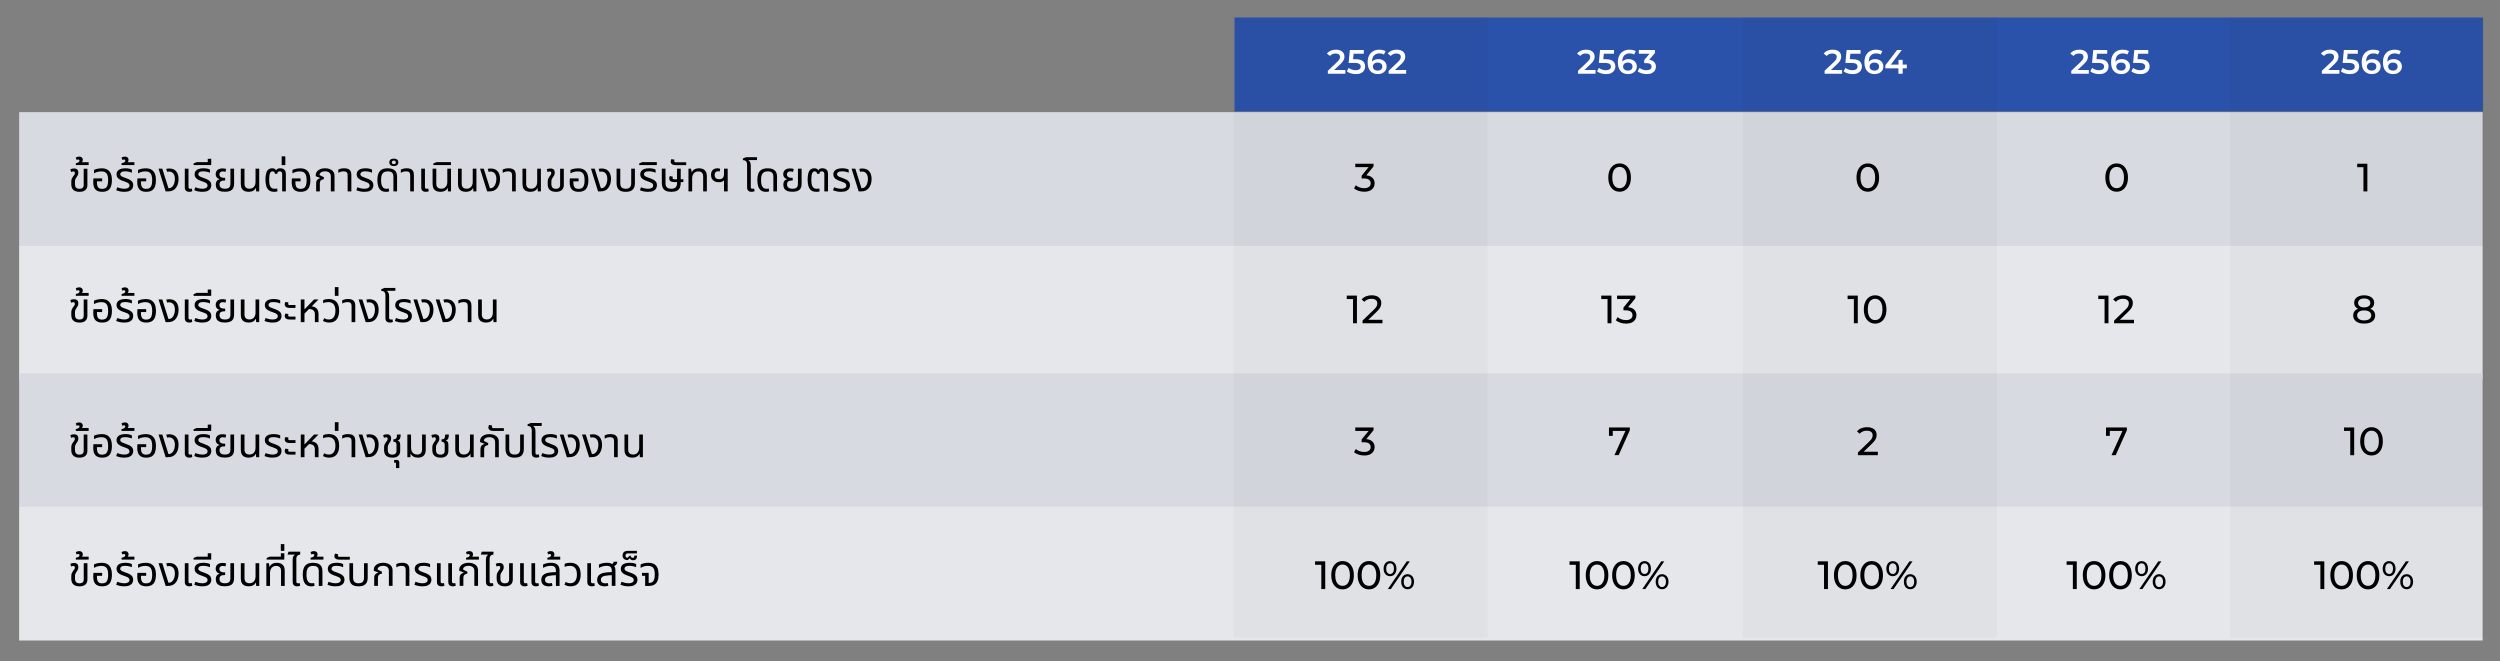
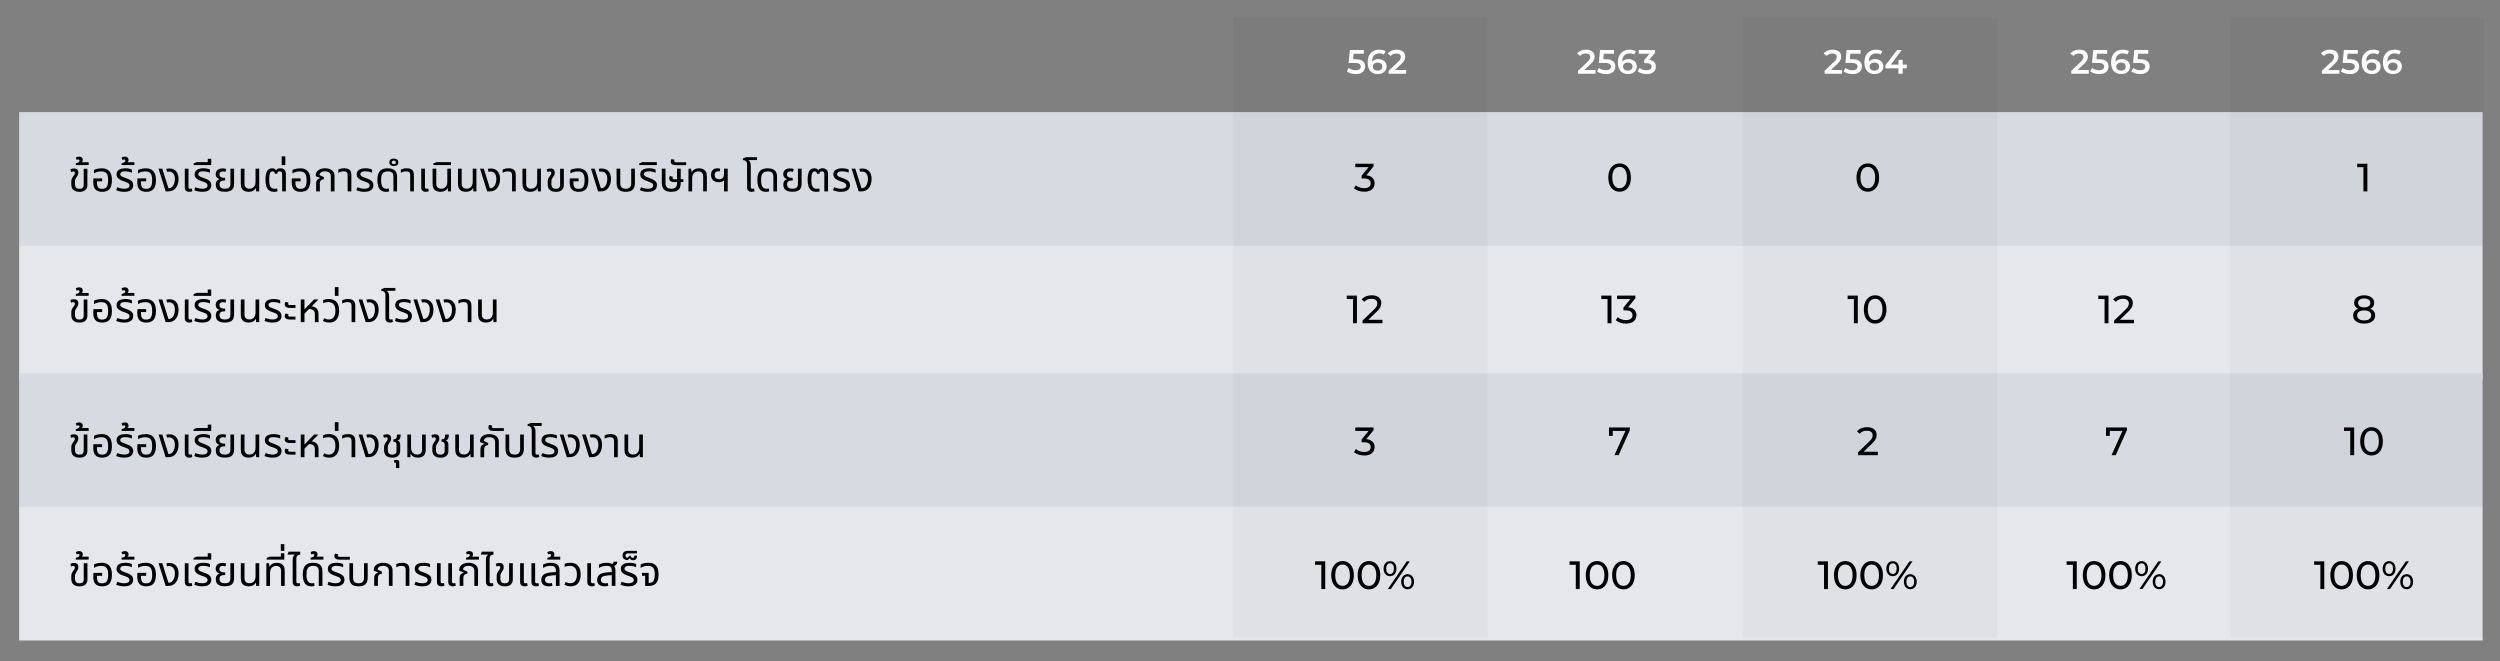
<svg xmlns="http://www.w3.org/2000/svg" id="Layer_1" viewBox="0 0 1327.24 351.03">
  <rect x="0" y="0" width="1327.24" height="351.03" fill="#808080" stroke="none" />
-   <polygon points="986.81 9.29 655.42 9.29 655.42 59.17 986.81 59.17 1318.19 59.17 1318.19 9.29 986.81 9.29" fill="#2b52aa" stroke-width="0" />
  <rect x="10.17" y="59.53" width="1307.85" height="71.01" fill="#d7dae0" stroke-width="0" />
  <rect x="10.17" y="130.36" width="1307.85" height="71.01" fill="#e5e7ea" stroke-width="0" />
  <rect x="10.17" y="198.2" width="1307.85" height="71.01" fill="#d7dae0" stroke-width="0" />
  <rect x="10.17" y="269.03" width="1307.85" height="71.01" fill="#e5e7ea" stroke-width="0" />
  <rect x="654.85" y="9.21" width="134.89" height="329.3" fill="#000" opacity=".03" stroke-width="0" />
  <rect x="925.27" y="9.21" width="134.89" height="329.3" fill="#000" opacity=".03" stroke-width="0" />
  <rect x="1183.95" y="9.21" width="134.89" height="329.3" fill="#000" opacity=".03" stroke-width="0" />
  <path d="M724.23,101.78c-1.04,0-2.04-.16-3.01-.48-.97-.32-1.77-.76-2.38-1.3l.97-1.66c.49.46,1.13.84,1.91,1.13.78.29,1.62.44,2.52.44,1.09,0,1.94-.23,2.55-.7.61-.47.91-1.1.91-1.9s-.29-1.39-.87-1.86c-.58-.47-1.5-.7-2.76-.7h-1.18v-1.47l4.37-5.38.29.84h-8.04v-1.83h9.7v1.43l-4.35,5.35-1.09-.65h.69c1.78,0,3.11.4,4,1.2.89.8,1.33,1.81,1.33,3.04,0,.83-.2,1.58-.61,2.27s-1.02,1.23-1.84,1.63c-.82.4-1.86.6-3.12.6Z" fill="#000" stroke-width="0" />
  <path d="M859.85,101.78c-1.15,0-2.17-.29-3.08-.88-.9-.59-1.62-1.44-2.14-2.56-.52-1.12-.79-2.48-.79-4.07s.26-2.95.79-4.07c.53-1.12,1.24-1.97,2.14-2.56s1.93-.88,3.08-.88,2.16.29,3.07.88c.91.59,1.62,1.44,2.14,2.56.52,1.12.78,2.48.78,4.07s-.26,2.95-.78,4.07-1.23,1.97-2.14,2.56c-.91.59-1.93.88-3.07.88ZM859.85,99.91c.77,0,1.45-.21,2.03-.63.58-.42,1.04-1.05,1.37-1.89s.49-1.88.49-3.13-.16-2.29-.49-3.13-.78-1.47-1.37-1.89c-.58-.42-1.26-.63-2.03-.63s-1.45.21-2.04.63c-.59.42-1.05,1.05-1.38,1.89-.33.84-.49,1.88-.49,3.13s.17,2.29.49,3.13c.33.84.79,1.47,1.38,1.89.59.42,1.27.63,2.04.63Z" fill="#000" stroke-width="0" />
-   <path d="M704.94,39.15v-1.57l5.02-4.75c.41-.4.71-.74.92-1.04s.34-.58.41-.84c.07-.26.11-.5.11-.73,0-.58-.2-1.02-.6-1.34-.4-.32-.99-.48-1.77-.48-.6,0-1.15.11-1.65.32-.5.22-.93.54-1.29.97l-1.64-1.24c.49-.66,1.16-1.17,1.99-1.54s1.77-.55,2.8-.55c.91,0,1.7.15,2.38.44.67.29,1.19.71,1.57,1.25.37.54.56,1.18.56,1.91,0,.42-.05.83-.16,1.23-.11.4-.31.83-.61,1.28s-.74.95-1.31,1.5l-4.32,4.07-.49-.88h7.38v1.98h-9.29Z" fill="#fff" stroke-width="0" />
  <path d="M719.74,39.33c-.88,0-1.74-.13-2.58-.38-.85-.25-1.56-.61-2.13-1.08l.99-1.82c.46.37,1.01.67,1.67.9.65.23,1.33.34,2.03.34.84,0,1.5-.17,1.98-.51.48-.34.72-.81.72-1.41,0-.4-.1-.74-.31-1.04s-.55-.53-1.04-.69-1.18-.24-2.07-.24h-3.02l.65-6.84h7.4v1.98h-6.55l1.24-1.12-.49,5.13-1.22-1.12h2.52c1.26,0,2.27.17,3.04.5.77.33,1.33.79,1.67,1.37.35.58.52,1.25.52,1.99s-.18,1.4-.54,2.02c-.36.61-.91,1.1-1.64,1.48-.73.37-1.67.56-2.83.56Z" fill="#fff" stroke-width="0" />
  <path d="M731.53,39.33c-1.13,0-2.1-.24-2.92-.72-.82-.48-1.44-1.19-1.87-2.11-.43-.93-.65-2.07-.65-3.41,0-1.45.26-2.68.78-3.67.52-1,1.25-1.75,2.18-2.27.93-.52,2.01-.77,3.23-.77.61,0,1.21.07,1.79.2.58.13,1.09.33,1.52.59l-.88,1.78c-.35-.23-.72-.38-1.12-.47-.4-.08-.83-.13-1.29-.13-1.18,0-2.12.36-2.82,1.09-.7.73-1.05,1.8-1.05,3.23,0,.24,0,.51.03.81.02.3.07.6.15.9l-.74-.77c.22-.49.51-.9.89-1.23s.83-.58,1.35-.75c.52-.17,1.09-.25,1.7-.25.83,0,1.57.16,2.21.49.65.32,1.16.77,1.55,1.35.38.58.58,1.26.58,2.05s-.21,1.53-.61,2.15c-.41.62-.96,1.09-1.66,1.42s-1.48.5-2.36.5ZM731.42,37.49c.48,0,.91-.09,1.29-.26.38-.17.67-.42.86-.75.2-.32.3-.7.3-1.13,0-.65-.23-1.17-.67-1.56-.45-.39-1.06-.58-1.83-.58-.5,0-.94.09-1.32.28-.38.19-.67.44-.89.76-.22.32-.32.7-.32,1.12,0,.38.1.74.3,1.06.2.32.49.58.88.77s.86.29,1.41.29Z" fill="#fff" stroke-width="0" />
  <path d="M737.22,39.15v-1.57l5.02-4.75c.41-.4.71-.74.92-1.04.2-.3.34-.58.41-.84.07-.26.11-.5.11-.73,0-.58-.2-1.02-.6-1.34-.4-.32-.99-.48-1.77-.48-.6,0-1.15.11-1.65.32-.5.22-.93.54-1.29.97l-1.64-1.24c.49-.66,1.16-1.17,1.99-1.54s1.77-.55,2.8-.55c.91,0,1.7.15,2.38.44.67.29,1.19.71,1.57,1.25.37.54.56,1.18.56,1.91,0,.42-.05.83-.16,1.23-.11.4-.31.83-.61,1.28-.3.45-.74.95-1.31,1.5l-4.32,4.07-.49-.88h7.38v1.98h-9.29Z" fill="#fff" stroke-width="0" />
  <path d="M837.77,39.15v-1.57l5.02-4.75c.41-.4.71-.74.92-1.04s.34-.58.41-.84c.07-.26.11-.5.11-.73,0-.58-.2-1.02-.6-1.34-.4-.32-.99-.48-1.77-.48-.6,0-1.15.11-1.65.32-.5.22-.93.54-1.29.97l-1.64-1.24c.49-.66,1.16-1.17,1.99-1.54s1.77-.55,2.8-.55c.91,0,1.7.15,2.38.44.67.29,1.19.71,1.57,1.25.37.54.56,1.18.56,1.91,0,.42-.05.83-.16,1.23-.11.4-.31.83-.61,1.28s-.74.95-1.31,1.5l-4.32,4.07-.49-.88h7.38v1.98h-9.29Z" fill="#fff" stroke-width="0" />
  <path d="M852.57,39.33c-.88,0-1.74-.13-2.58-.38-.85-.25-1.56-.61-2.13-1.08l.99-1.82c.46.37,1.01.67,1.67.9.65.23,1.33.34,2.03.34.84,0,1.5-.17,1.98-.51.48-.34.72-.81.72-1.41,0-.4-.1-.74-.31-1.04s-.55-.53-1.04-.69-1.18-.24-2.07-.24h-3.02l.65-6.84h7.4v1.98h-6.55l1.24-1.12-.49,5.13-1.22-1.12h2.52c1.26,0,2.27.17,3.04.5.77.33,1.33.79,1.67,1.37.35.58.52,1.25.52,1.99s-.18,1.4-.54,2.02c-.36.61-.91,1.1-1.64,1.48-.73.37-1.67.56-2.83.56Z" fill="#fff" stroke-width="0" />
  <path d="M864.36,39.33c-1.13,0-2.1-.24-2.92-.72-.82-.48-1.44-1.19-1.87-2.11-.43-.93-.65-2.07-.65-3.41,0-1.45.26-2.68.78-3.67.52-1,1.25-1.75,2.18-2.27.93-.52,2.01-.77,3.23-.77.61,0,1.21.07,1.79.2.58.13,1.09.33,1.52.59l-.88,1.78c-.35-.23-.72-.38-1.12-.47-.4-.08-.83-.13-1.29-.13-1.18,0-2.12.36-2.82,1.09-.7.73-1.05,1.8-1.05,3.23,0,.24,0,.51.03.81.02.3.07.6.15.9l-.74-.77c.22-.49.51-.9.89-1.23s.83-.58,1.35-.75c.52-.17,1.09-.25,1.7-.25.83,0,1.57.16,2.21.49.65.32,1.16.77,1.55,1.35.38.58.58,1.26.58,2.05s-.21,1.53-.61,2.15c-.41.62-.96,1.09-1.66,1.42s-1.48.5-2.36.5ZM864.25,37.49c.48,0,.91-.09,1.29-.26.38-.17.67-.42.86-.75.2-.32.3-.7.3-1.13,0-.65-.23-1.17-.67-1.56-.45-.39-1.06-.58-1.83-.58-.5,0-.94.09-1.32.28-.38.19-.67.44-.89.76-.22.32-.32.7-.32,1.12,0,.38.1.74.3,1.06.2.32.49.58.88.77s.86.29,1.41.29Z" fill="#fff" stroke-width="0" />
  <path d="M874.15,39.33c-.88,0-1.74-.13-2.58-.38-.85-.25-1.56-.61-2.13-1.08l.99-1.82c.46.37,1.01.67,1.67.9.66.23,1.34.34,2.03.34.83,0,1.48-.17,1.96-.51.48-.34.72-.81.72-1.4s-.22-1.03-.66-1.37c-.44-.34-1.14-.5-2.1-.5h-1.15v-1.6l3.6-4.28.32.9h-6.77v-1.98h8.57v1.57l-3.6,4.27-1.22-.7h.72c1.54,0,2.69.35,3.46,1.04.77.69,1.16,1.58,1.16,2.66,0,.71-.18,1.37-.54,1.97-.36.61-.91,1.09-1.65,1.45-.74.36-1.68.54-2.82.54Z" fill="#fff" stroke-width="0" />
-   <path d="M1123.73,101.78c-1.15,0-2.17-.29-3.08-.88-.9-.59-1.62-1.44-2.14-2.56-.52-1.12-.79-2.48-.79-4.07s.26-2.95.79-4.07c.53-1.12,1.24-1.97,2.14-2.56.9-.59,1.93-.88,3.08-.88s2.16.29,3.07.88c.91.59,1.62,1.44,2.14,2.56.52,1.12.78,2.48.78,4.07s-.26,2.95-.78,4.07c-.52,1.12-1.23,1.97-2.14,2.56s-1.93.88-3.07.88ZM1123.73,99.91c.77,0,1.45-.21,2.03-.63s1.04-1.05,1.37-1.89c.33-.84.49-1.88.49-3.13s-.16-2.29-.49-3.13-.78-1.47-1.37-1.89-1.26-.63-2.03-.63-1.45.21-2.04.63-1.05,1.05-1.38,1.89c-.33.84-.49,1.88-.49,3.13s.17,2.29.49,3.13c.33.84.79,1.47,1.38,1.89s1.27.63,2.04.63Z" fill="#000" stroke-width="0" />
  <path d="M991.62,101.78c-1.15,0-2.17-.29-3.08-.88-.9-.59-1.62-1.44-2.14-2.56-.52-1.12-.79-2.48-.79-4.07s.26-2.95.79-4.07c.53-1.12,1.24-1.97,2.14-2.56.9-.59,1.93-.88,3.08-.88s2.16.29,3.07.88c.91.59,1.62,1.44,2.14,2.56.52,1.12.78,2.48.78,4.07s-.26,2.95-.78,4.07c-.52,1.12-1.23,1.97-2.14,2.56s-1.93.88-3.07.88ZM991.62,99.91c.77,0,1.45-.21,2.03-.63s1.04-1.05,1.37-1.89c.33-.84.49-1.88.49-3.13s-.16-2.29-.49-3.13-.78-1.47-1.37-1.89-1.26-.63-2.03-.63-1.45.21-2.04.63-1.05,1.05-1.38,1.89c-.33.84-.49,1.88-.49,3.13s.17,2.29.49,3.13c.33.84.79,1.47,1.38,1.89s1.27.63,2.04.63Z" fill="#000" stroke-width="0" />
  <path d="M1254.74,101.62v-13.86l.9.99h-4.22v-1.83h5.4v14.7h-2.08Z" fill="#000" stroke-width="0" />
  <path d="M718.31,171.63v-13.86l.9.99h-4.22v-1.83h5.4v14.7h-2.08Z" fill="#000" stroke-width="0" />
  <path d="M723.37,171.63v-1.43l5.98-5.77c.53-.5.93-.95,1.19-1.33.26-.38.43-.74.53-1.07.09-.33.14-.65.14-.96,0-.76-.27-1.35-.8-1.79-.53-.43-1.31-.65-2.33-.65-.79,0-1.49.13-2.12.39-.63.26-1.18.66-1.64,1.21l-1.43-1.24c.56-.71,1.31-1.26,2.26-1.65.95-.38,1.98-.58,3.12-.58,1.02,0,1.91.16,2.67.49s1.34.8,1.75,1.42c.41.62.62,1.34.62,2.18,0,.48-.06.95-.19,1.41-.12.46-.36.95-.71,1.47-.35.52-.85,1.1-1.51,1.74l-5.33,5.14-.5-.82h8.88v1.83h-10.56Z" fill="#000" stroke-width="0" />
  <path d="M853.43,171.63v-13.86l.9.99h-4.22v-1.83h5.4v14.7h-2.08Z" fill="#000" stroke-width="0" />
  <path d="M863.22,171.8c-1.04,0-2.04-.16-3.01-.48-.97-.32-1.77-.76-2.38-1.3l.97-1.66c.49.46,1.13.84,1.91,1.13.78.29,1.62.44,2.52.44,1.09,0,1.94-.23,2.55-.7.61-.47.91-1.1.91-1.9s-.29-1.39-.87-1.86c-.58-.47-1.5-.7-2.76-.7h-1.18v-1.47l4.37-5.38.29.84h-8.04v-1.83h9.7v1.43l-4.35,5.35-1.09-.65h.69c1.78,0,3.11.4,4,1.2.89.8,1.33,1.81,1.33,3.04,0,.83-.2,1.58-.61,2.27-.41.69-1.02,1.23-1.84,1.63-.82.4-1.86.6-3.12.6Z" fill="#000" stroke-width="0" />
  <path d="M1117.3,171.63v-13.86l.9.99h-4.22v-1.83h5.4v14.7h-2.08Z" fill="#000" stroke-width="0" />
  <path d="M1122.36,171.63v-1.43l5.98-5.77c.53-.5.93-.95,1.19-1.33.26-.38.43-.74.53-1.07.09-.33.14-.65.14-.96,0-.76-.27-1.35-.8-1.79-.53-.43-1.31-.65-2.33-.65-.78,0-1.49.13-2.12.39-.63.26-1.18.66-1.64,1.21l-1.43-1.24c.56-.71,1.31-1.26,2.26-1.65.94-.38,1.98-.58,3.12-.58,1.02,0,1.91.16,2.67.49s1.34.8,1.75,1.42c.41.62.62,1.34.62,2.18,0,.48-.06.95-.19,1.41-.13.46-.37.95-.71,1.47-.35.52-.85,1.1-1.51,1.74l-5.33,5.14-.5-.82h8.88v1.83h-10.56Z" fill="#000" stroke-width="0" />
  <path d="M984.21,171.63v-13.86l.9.99h-4.22v-1.83h5.4v14.7h-2.08Z" fill="#000" stroke-width="0" />
  <path d="M995.51,171.8c-1.15,0-2.17-.29-3.08-.88-.9-.59-1.62-1.44-2.14-2.56-.52-1.12-.79-2.48-.79-4.07s.26-2.95.79-4.07c.53-1.12,1.24-1.97,2.14-2.56s1.93-.88,3.08-.88,2.16.29,3.07.88,1.62,1.44,2.14,2.56c.52,1.12.78,2.48.78,4.07s-.26,2.95-.78,4.07c-.52,1.12-1.23,1.97-2.14,2.56-.91.59-1.93.88-3.07.88ZM995.51,169.93c.77,0,1.45-.21,2.03-.63.58-.42,1.04-1.05,1.36-1.89s.49-1.88.49-3.13-.16-2.29-.49-3.13-.78-1.47-1.36-1.89c-.58-.42-1.26-.63-2.03-.63s-1.45.21-2.04.63c-.59.42-1.05,1.05-1.38,1.89-.33.84-.49,1.88-.49,3.13s.17,2.29.49,3.13c.33.84.79,1.47,1.38,1.89.59.42,1.27.63,2.04.63Z" fill="#000" stroke-width="0" />
  <path d="M1255.12,171.8c-1.19,0-2.22-.17-3.09-.52-.87-.35-1.54-.85-2.02-1.5-.48-.65-.71-1.42-.71-2.3s.23-1.61.68-2.22,1.12-1.07,1.98-1.39c.87-.31,1.92-.47,3.15-.47s2.29.16,3.16.47c.88.32,1.54.78,2.01,1.4.46.62.69,1.35.69,2.21s-.24,1.65-.71,2.3c-.48.65-1.16,1.15-2.04,1.5-.88.35-1.92.52-3.11.52ZM1255.12,164.54c-1.12,0-2.07-.15-2.86-.45-.78-.3-1.39-.73-1.81-1.3-.42-.57-.63-1.24-.63-2.03,0-.83.22-1.54.66-2.13.44-.59,1.06-1.05,1.86-1.38.8-.32,1.72-.48,2.77-.48s2,.16,2.79.48,1.42.78,1.87,1.38c.45.6.67,1.31.67,2.13s-.21,1.46-.63,2.03c-.42.57-1.03,1-1.83,1.3-.8.3-1.76.45-2.88.45ZM1255.12,170.1c1.18,0,2.1-.24,2.76-.72.67-.48,1-1.14,1-1.96s-.33-1.45-1-1.92c-.66-.47-1.58-.7-2.76-.7s-2.07.23-2.73.7c-.66.47-.99,1.11-.99,1.92s.33,1.48.99,1.96c.66.48,1.57.72,2.73.72ZM1255.12,163.19c1.02,0,1.82-.21,2.4-.63s.87-.99.87-1.72-.3-1.32-.9-1.74c-.6-.42-1.39-.63-2.37-.63s-1.76.21-2.34.63-.87,1-.87,1.74.28,1.3.85,1.72c.57.42,1.35.63,2.36.63Z" fill="#000" stroke-width="0" />
  <path d="M724.23,241.82c-1.04,0-2.04-.16-3.01-.48-.97-.32-1.77-.76-2.38-1.3l.97-1.66c.49.46,1.13.84,1.91,1.13.78.29,1.62.44,2.52.44,1.09,0,1.94-.23,2.55-.7.61-.47.91-1.1.91-1.9s-.29-1.39-.87-1.86c-.58-.47-1.5-.7-2.76-.7h-1.18v-1.47l4.37-5.38.29.84h-8.04v-1.83h9.7v1.43l-4.35,5.35-1.09-.65h.69c1.78,0,3.11.4,4,1.2.89.8,1.33,1.81,1.33,3.04,0,.83-.2,1.58-.61,2.27s-1.02,1.23-1.84,1.63c-.82.4-1.86.6-3.12.6Z" fill="#000" stroke-width="0" />
  <path d="M857.11,241.65l6.24-13.82.55.94h-8.74l1.05-1.03v3.65h-2.02v-4.45h11.09v1.43l-5.94,13.27h-2.23Z" fill="#000" stroke-width="0" />
  <path d="M1120.99,241.65l6.24-13.82.55.95h-8.74l1.05-1.03v3.65h-2.02v-4.45h11.09v1.43l-5.94,13.27h-2.23Z" fill="#000" stroke-width="0" />
  <path d="M986.36,241.65v-1.43l5.98-5.78c.53-.5.93-.95,1.19-1.33.26-.38.43-.74.52-1.07.09-.33.14-.65.14-.96,0-.76-.27-1.35-.8-1.78-.53-.43-1.31-.65-2.33-.65-.78,0-1.49.13-2.12.39-.63.26-1.18.66-1.64,1.21l-1.43-1.24c.56-.71,1.31-1.26,2.26-1.65.95-.38,1.98-.58,3.12-.58,1.02,0,1.91.17,2.67.49.76.33,1.34.8,1.75,1.42.41.62.62,1.34.62,2.18,0,.48-.06.94-.19,1.41s-.36.95-.71,1.47-.85,1.1-1.51,1.74l-5.33,5.15-.5-.82h8.88v1.83h-10.56Z" fill="#000" stroke-width="0" />
  <path d="M1247.74,241.65v-13.86l.9.99h-4.22v-1.83h5.4v14.7h-2.08Z" fill="#000" stroke-width="0" />
  <path d="M1259.04,241.82c-1.15,0-2.17-.29-3.08-.88-.9-.59-1.62-1.44-2.14-2.56-.53-1.12-.79-2.48-.79-4.07s.26-2.95.79-4.07c.52-1.12,1.24-1.97,2.14-2.56s1.93-.88,3.08-.88,2.16.29,3.07.88,1.62,1.44,2.14,2.56c.52,1.12.78,2.48.78,4.07s-.26,2.95-.78,4.07-1.23,1.97-2.14,2.56c-.91.59-1.93.88-3.07.88ZM1259.04,239.95c.77,0,1.45-.21,2.03-.63.58-.42,1.04-1.05,1.37-1.89s.49-1.88.49-3.13-.17-2.29-.49-3.13-.78-1.47-1.37-1.89c-.58-.42-1.26-.63-2.03-.63s-1.45.21-2.04.63c-.59.42-1.05,1.05-1.38,1.89s-.49,1.88-.49,3.13.16,2.29.49,3.13.79,1.47,1.38,1.89c.59.42,1.27.63,2.04.63Z" fill="#000" stroke-width="0" />
  <path d="M701.48,312.72v-13.86l.9.99h-4.22v-1.83h5.4v14.7h-2.08Z" fill="#000" stroke-width="0" />
  <path d="M712.77,312.89c-1.15,0-2.17-.29-3.08-.88-.9-.59-1.62-1.44-2.14-2.56s-.79-2.48-.79-4.07.26-2.95.79-4.07c.53-1.12,1.24-1.97,2.14-2.56.9-.59,1.93-.88,3.08-.88s2.16.29,3.07.88c.91.59,1.62,1.44,2.14,2.56.52,1.12.78,2.48.78,4.07s-.26,2.95-.78,4.07c-.52,1.12-1.23,1.97-2.14,2.56-.91.59-1.93.88-3.07.88ZM712.77,311.02c.77,0,1.45-.21,2.03-.63.58-.42,1.04-1.05,1.37-1.89s.49-1.88.49-3.13-.16-2.29-.49-3.13-.78-1.47-1.37-1.89c-.58-.42-1.26-.63-2.03-.63s-1.45.21-2.04.63c-.59.42-1.05,1.05-1.38,1.89-.33.84-.49,1.88-.49,3.13s.16,2.29.49,3.13c.33.84.79,1.47,1.38,1.89.59.42,1.27.63,2.04.63Z" fill="#000" stroke-width="0" />
  <path d="M726.78,312.89c-1.15,0-2.17-.29-3.08-.88-.9-.59-1.62-1.44-2.14-2.56-.52-1.12-.79-2.48-.79-4.07s.26-2.95.79-4.07c.53-1.12,1.24-1.97,2.14-2.56.9-.59,1.93-.88,3.08-.88s2.16.29,3.07.88,1.62,1.44,2.14,2.56c.52,1.12.78,2.48.78,4.07s-.26,2.95-.78,4.07c-.52,1.12-1.23,1.97-2.14,2.56-.91.59-1.93.88-3.07.88ZM726.78,311.02c.77,0,1.45-.21,2.03-.63.58-.42,1.04-1.05,1.37-1.89.33-.84.49-1.88.49-3.13s-.17-2.29-.49-3.13c-.33-.84-.78-1.47-1.37-1.89-.58-.42-1.26-.63-2.03-.63s-1.45.21-2.04.63c-.59.42-1.05,1.05-1.38,1.89-.33.84-.49,1.88-.49,3.13s.17,2.29.49,3.13c.33.84.79,1.47,1.38,1.89.59.42,1.27.63,2.04.63Z" fill="#000" stroke-width="0" />
  <path d="M737.97,305.91c-.67,0-1.27-.17-1.79-.5-.52-.34-.92-.8-1.21-1.41-.29-.6-.43-1.3-.43-2.1s.14-1.5.43-2.1.69-1.07,1.21-1.41c.52-.34,1.11-.5,1.79-.5s1.29.17,1.8.5.91.8,1.19,1.4c.28.59.42,1.3.42,2.11s-.14,1.5-.42,2.1c-.28.6-.68,1.07-1.19,1.41s-1.11.5-1.8.5ZM738,304.72c.63,0,1.13-.25,1.49-.75.36-.5.55-1.19.55-2.07s-.18-1.57-.55-2.07c-.36-.5-.86-.75-1.49-.75s-1.15.25-1.52.75c-.37.5-.56,1.19-.56,2.07s.19,1.55.56,2.06c.37.5.88.76,1.52.76ZM736.8,312.72l10.04-14.7h1.62l-10.04,14.7h-1.62ZM747.28,312.84c-.67,0-1.27-.17-1.78-.5-.52-.34-.92-.81-1.2-1.41-.28-.6-.42-1.3-.42-2.1s.14-1.5.42-2.1c.28-.6.68-1.07,1.2-1.41.52-.34,1.11-.5,1.78-.5s1.29.17,1.8.5.91.81,1.2,1.41c.29.6.43,1.3.43,2.1s-.14,1.5-.43,2.1c-.29.6-.69,1.07-1.2,1.41-.51.34-1.11.5-1.8.5ZM747.28,311.65c.63,0,1.13-.25,1.5-.75.37-.5.56-1.19.56-2.07s-.19-1.55-.56-2.06-.87-.76-1.5-.76-1.13.25-1.5.75c-.37.5-.56,1.19-.56,2.07s.19,1.57.56,2.07c.37.5.87.75,1.5.75Z" fill="#000" stroke-width="0" />
  <path d="M836.58,312.72v-13.86l.9.99h-4.22v-1.83h5.4v14.7h-2.08Z" fill="#000" stroke-width="0" />
  <path d="M847.88,312.89c-1.15,0-2.17-.29-3.08-.88-.9-.59-1.62-1.44-2.14-2.56s-.79-2.48-.79-4.07.26-2.95.79-4.07,1.24-1.97,2.14-2.56c.9-.59,1.93-.88,3.08-.88s2.16.29,3.07.88c.91.59,1.62,1.44,2.14,2.56.52,1.12.78,2.48.78,4.07s-.26,2.95-.78,4.07c-.52,1.12-1.23,1.97-2.14,2.56-.91.59-1.93.88-3.07.88ZM847.88,311.02c.77,0,1.45-.21,2.03-.63s1.04-1.05,1.37-1.89c.33-.84.49-1.88.49-3.13s-.16-2.29-.49-3.13-.78-1.47-1.37-1.89-1.26-.63-2.03-.63-1.45.21-2.04.63-1.05,1.05-1.38,1.89c-.33.84-.49,1.88-.49,3.13s.16,2.29.49,3.13c.33.84.79,1.47,1.38,1.89s1.27.63,2.04.63Z" fill="#000" stroke-width="0" />
  <path d="M861.89,312.89c-1.15,0-2.17-.29-3.08-.88-.9-.59-1.62-1.44-2.14-2.56-.52-1.12-.79-2.48-.79-4.07s.26-2.95.79-4.07c.53-1.12,1.24-1.97,2.14-2.56.9-.59,1.93-.88,3.08-.88s2.16.29,3.07.88c.91.59,1.62,1.44,2.14,2.56.52,1.12.78,2.48.78,4.07s-.26,2.95-.78,4.07c-.52,1.12-1.23,1.97-2.14,2.56s-1.93.88-3.07.88ZM861.89,311.02c.77,0,1.45-.21,2.03-.63s1.04-1.05,1.37-1.89c.33-.84.49-1.88.49-3.13s-.17-2.29-.49-3.13c-.33-.84-.78-1.47-1.37-1.89s-1.26-.63-2.03-.63-1.45.21-2.04.63-1.05,1.05-1.38,1.89c-.33.84-.49,1.88-.49,3.13s.17,2.29.49,3.13c.33.84.79,1.47,1.38,1.89s1.27.63,2.04.63Z" fill="#000" stroke-width="0" />
-   <path d="M873.08,305.91c-.67,0-1.27-.17-1.79-.5-.52-.34-.92-.8-1.21-1.41s-.43-1.3-.43-2.1.14-1.5.43-2.1c.29-.6.69-1.07,1.21-1.41.52-.34,1.11-.5,1.79-.5s1.29.17,1.8.5.91.8,1.19,1.4c.28.6.42,1.3.42,2.11s-.14,1.5-.42,2.1c-.28.6-.68,1.07-1.19,1.41-.51.34-1.11.5-1.8.5ZM873.1,304.72c.63,0,1.13-.25,1.49-.75.36-.5.55-1.19.55-2.07s-.18-1.57-.55-2.07c-.36-.5-.86-.75-1.49-.75s-1.15.25-1.52.75c-.37.5-.56,1.19-.56,2.07s.19,1.55.56,2.06c.37.5.88.76,1.52.76ZM871.9,312.72l10.04-14.7h1.62l-10.04,14.7h-1.62ZM882.38,312.84c-.67,0-1.27-.17-1.78-.5-.52-.34-.92-.8-1.2-1.41-.28-.6-.42-1.3-.42-2.1s.14-1.5.42-2.1c.28-.6.68-1.07,1.2-1.41.52-.34,1.11-.5,1.78-.5s1.29.17,1.8.5c.51.34.91.81,1.2,1.41.29.6.43,1.3.43,2.1s-.14,1.5-.43,2.1c-.29.6-.69,1.07-1.2,1.41s-1.11.5-1.8.5ZM882.38,311.65c.63,0,1.13-.25,1.5-.75s.56-1.19.56-2.07-.19-1.55-.56-2.06c-.37-.5-.87-.76-1.5-.76s-1.13.25-1.5.75c-.37.5-.56,1.19-.56,2.07s.19,1.57.56,2.07.87.75,1.5.75Z" fill="#000" stroke-width="0" />
  <path d="M1100.47,312.72v-13.86l.9.99h-4.22v-1.83h5.4v14.7h-2.08Z" fill="#000" stroke-width="0" />
  <path d="M1111.76,312.89c-1.15,0-2.17-.29-3.08-.88-.9-.59-1.62-1.44-2.14-2.56-.52-1.12-.79-2.48-.79-4.07s.26-2.95.79-4.07c.53-1.12,1.24-1.97,2.14-2.56.9-.59,1.93-.88,3.08-.88s2.16.29,3.07.88,1.62,1.44,2.14,2.56c.52,1.12.78,2.48.78,4.07s-.26,2.95-.78,4.07c-.52,1.12-1.23,1.97-2.14,2.56-.91.59-1.93.88-3.07.88ZM1111.76,311.02c.77,0,1.45-.21,2.03-.63.58-.42,1.04-1.05,1.37-1.89.33-.84.49-1.88.49-3.13s-.17-2.29-.49-3.13c-.33-.84-.78-1.47-1.37-1.89-.58-.42-1.26-.63-2.03-.63s-1.45.21-2.04.63c-.59.42-1.05,1.05-1.38,1.89-.33.84-.49,1.88-.49,3.13s.17,2.29.49,3.13c.33.84.79,1.47,1.38,1.89.59.42,1.27.63,2.04.63Z" fill="#000" stroke-width="0" />
  <path d="M1125.77,312.89c-1.15,0-2.17-.29-3.08-.88-.9-.59-1.62-1.44-2.14-2.56s-.79-2.48-.79-4.07.26-2.95.79-4.07c.53-1.12,1.24-1.97,2.14-2.56.9-.59,1.93-.88,3.08-.88s2.16.29,3.07.88c.91.59,1.62,1.44,2.14,2.56.52,1.12.78,2.48.78,4.07s-.26,2.95-.78,4.07c-.52,1.12-1.23,1.97-2.14,2.56-.91.59-1.93.88-3.07.88ZM1125.77,311.02c.77,0,1.45-.21,2.03-.63.58-.42,1.04-1.05,1.37-1.89s.49-1.88.49-3.13-.16-2.29-.49-3.13-.78-1.47-1.37-1.89c-.58-.42-1.26-.63-2.03-.63s-1.45.21-2.04.63c-.59.42-1.05,1.05-1.38,1.89-.33.84-.49,1.88-.49,3.13s.16,2.29.49,3.13c.33.84.79,1.47,1.38,1.89.59.42,1.27.63,2.04.63Z" fill="#000" stroke-width="0" />
  <path d="M1136.96,305.91c-.67,0-1.27-.17-1.78-.5-.52-.34-.92-.8-1.21-1.41-.29-.6-.43-1.3-.43-2.1s.14-1.5.43-2.1.69-1.07,1.21-1.41c.52-.34,1.11-.5,1.78-.5s1.28.17,1.8.5c.51.34.91.8,1.19,1.4.28.59.42,1.3.42,2.11s-.14,1.5-.42,2.1c-.28.6-.68,1.07-1.19,1.41-.51.34-1.11.5-1.8.5ZM1136.98,304.72c.63,0,1.13-.25,1.49-.75.36-.5.55-1.19.55-2.07s-.18-1.57-.55-2.07c-.36-.5-.86-.75-1.49-.75s-1.15.25-1.52.75-.56,1.19-.56,2.07.19,1.55.56,2.06c.37.5.88.76,1.52.76ZM1135.79,312.72l10.04-14.7h1.62l-10.04,14.7h-1.62ZM1146.27,312.84c-.67,0-1.27-.17-1.79-.5-.52-.34-.92-.81-1.2-1.41-.28-.6-.42-1.3-.42-2.1s.14-1.5.42-2.1c.28-.6.68-1.07,1.2-1.41.52-.34,1.11-.5,1.79-.5s1.28.17,1.79.5.91.81,1.2,1.41c.29.6.43,1.3.43,2.1s-.14,1.5-.43,2.1c-.29.6-.69,1.07-1.2,1.41-.51.34-1.11.5-1.79.5ZM1146.27,311.65c.63,0,1.13-.25,1.5-.75.37-.5.56-1.19.56-2.07s-.19-1.55-.56-2.06-.87-.76-1.5-.76-1.13.25-1.5.75c-.37.5-.56,1.19-.56,2.07s.19,1.57.56,2.07c.37.5.87.75,1.5.75Z" fill="#000" stroke-width="0" />
  <path d="M968.36,312.72v-13.86l.9.99h-4.22v-1.83h5.4v14.7h-2.08Z" fill="#000" stroke-width="0" />
  <path d="M979.65,312.89c-1.15,0-2.17-.29-3.08-.88-.9-.59-1.62-1.44-2.14-2.56-.52-1.12-.79-2.48-.79-4.07s.26-2.95.79-4.07c.53-1.12,1.24-1.97,2.14-2.56.9-.59,1.93-.88,3.08-.88s2.16.29,3.07.88,1.62,1.44,2.14,2.56c.52,1.12.78,2.48.78,4.07s-.26,2.95-.78,4.07c-.52,1.12-1.23,1.97-2.14,2.56-.91.59-1.93.88-3.07.88ZM979.65,311.02c.77,0,1.45-.21,2.03-.63.58-.42,1.04-1.05,1.37-1.89.33-.84.49-1.88.49-3.13s-.17-2.29-.49-3.13c-.33-.84-.78-1.47-1.37-1.89-.58-.42-1.26-.63-2.03-.63s-1.45.21-2.04.63c-.59.42-1.05,1.05-1.38,1.89-.33.84-.49,1.88-.49,3.13s.17,2.29.49,3.13c.33.84.79,1.47,1.38,1.89.59.42,1.27.63,2.04.63Z" fill="#000" stroke-width="0" />
  <path d="M993.66,312.89c-1.15,0-2.17-.29-3.08-.88-.9-.59-1.62-1.44-2.14-2.56s-.79-2.48-.79-4.07.26-2.95.79-4.07c.53-1.12,1.24-1.97,2.14-2.56.9-.59,1.93-.88,3.08-.88s2.16.29,3.07.88c.91.59,1.62,1.44,2.14,2.56.52,1.12.78,2.48.78,4.07s-.26,2.95-.78,4.07c-.52,1.12-1.23,1.97-2.14,2.56-.91.59-1.93.88-3.07.88ZM993.66,311.02c.77,0,1.45-.21,2.03-.63.58-.42,1.04-1.05,1.37-1.89s.49-1.88.49-3.13-.16-2.29-.49-3.13-.78-1.47-1.37-1.89c-.58-.42-1.26-.63-2.03-.63s-1.45.21-2.04.63c-.59.42-1.05,1.05-1.38,1.89-.33.84-.49,1.88-.49,3.13s.16,2.29.49,3.13c.33.84.79,1.47,1.38,1.89.59.42,1.27.63,2.04.63Z" fill="#000" stroke-width="0" />
  <path d="M1004.85,305.91c-.67,0-1.27-.17-1.78-.5-.52-.34-.92-.8-1.21-1.41-.29-.6-.43-1.3-.43-2.1s.14-1.5.43-2.1.69-1.07,1.21-1.41c.52-.34,1.11-.5,1.78-.5s1.28.17,1.8.5c.51.34.91.8,1.19,1.4.28.59.42,1.3.42,2.11s-.14,1.5-.42,2.1c-.28.6-.68,1.07-1.19,1.41-.51.34-1.11.5-1.8.5ZM1004.88,304.72c.63,0,1.13-.25,1.49-.75.36-.5.55-1.19.55-2.07s-.18-1.57-.55-2.07c-.36-.5-.86-.75-1.49-.75s-1.15.25-1.52.75-.56,1.19-.56,2.07.19,1.55.56,2.06c.37.5.88.76,1.52.76ZM1003.68,312.72l10.04-14.7h1.62l-10.04,14.7h-1.62ZM1014.16,312.84c-.67,0-1.27-.17-1.79-.5-.52-.34-.92-.81-1.2-1.41-.28-.6-.42-1.3-.42-2.1s.14-1.5.42-2.1c.28-.6.68-1.07,1.2-1.41.52-.34,1.11-.5,1.79-.5s1.28.17,1.79.5.91.81,1.2,1.41c.29.6.43,1.3.43,2.1s-.14,1.5-.43,2.1c-.29.6-.69,1.07-1.2,1.41-.51.34-1.11.5-1.79.5ZM1014.16,311.65c.63,0,1.13-.25,1.5-.75.37-.5.56-1.19.56-2.07s-.19-1.55-.56-2.06-.87-.76-1.5-.76-1.13.25-1.5.75c-.37.5-.56,1.19-.56,2.07s.19,1.57.56,2.07c.37.5.87.75,1.5.75Z" fill="#000" stroke-width="0" />
  <path d="M1231.88,312.72v-13.86l.9.99h-4.22v-1.83h5.4v14.7h-2.08Z" fill="#000" stroke-width="0" />
  <path d="M1243.18,312.89c-1.15,0-2.17-.29-3.08-.88-.9-.59-1.62-1.44-2.14-2.56s-.79-2.48-.79-4.07.26-2.95.79-4.07,1.24-1.97,2.14-2.56c.9-.59,1.93-.88,3.08-.88s2.16.29,3.07.88c.91.59,1.62,1.44,2.14,2.56.52,1.12.78,2.48.78,4.07s-.26,2.95-.78,4.07c-.52,1.12-1.23,1.97-2.14,2.56-.91.59-1.93.88-3.07.88ZM1243.18,311.02c.77,0,1.45-.21,2.03-.63s1.04-1.05,1.37-1.89c.33-.84.49-1.88.49-3.13s-.16-2.29-.49-3.13-.78-1.47-1.37-1.89-1.26-.63-2.03-.63-1.45.21-2.04.63-1.05,1.05-1.38,1.89c-.33.84-.49,1.88-.49,3.13s.16,2.29.49,3.13c.33.84.79,1.47,1.38,1.89s1.27.63,2.04.63Z" fill="#000" stroke-width="0" />
  <path d="M1257.19,312.89c-1.15,0-2.17-.29-3.08-.88-.9-.59-1.62-1.44-2.14-2.56-.52-1.12-.79-2.48-.79-4.07s.26-2.95.79-4.07c.53-1.12,1.24-1.97,2.14-2.56.9-.59,1.93-.88,3.08-.88s2.16.29,3.07.88c.91.59,1.62,1.44,2.14,2.56.52,1.12.78,2.48.78,4.07s-.26,2.95-.78,4.07c-.52,1.12-1.23,1.97-2.14,2.56s-1.93.88-3.07.88ZM1257.19,311.02c.77,0,1.45-.21,2.03-.63s1.04-1.05,1.37-1.89c.33-.84.49-1.88.49-3.13s-.17-2.29-.49-3.13c-.33-.84-.78-1.47-1.37-1.89s-1.26-.63-2.03-.63-1.45.21-2.04.63-1.05,1.05-1.38,1.89c-.33.84-.49,1.88-.49,3.13s.17,2.29.49,3.13c.33.84.79,1.47,1.38,1.89s1.27.63,2.04.63Z" fill="#000" stroke-width="0" />
  <path d="M1268.38,305.91c-.67,0-1.27-.17-1.79-.5-.52-.34-.92-.8-1.21-1.41s-.43-1.3-.43-2.1.14-1.5.43-2.1c.29-.6.69-1.07,1.21-1.41.52-.34,1.11-.5,1.79-.5s1.29.17,1.8.5.91.8,1.19,1.4c.28.6.42,1.3.42,2.11s-.14,1.5-.42,2.1c-.28.6-.68,1.07-1.19,1.41-.51.34-1.11.5-1.8.5ZM1268.4,304.72c.63,0,1.13-.25,1.49-.75.36-.5.55-1.19.55-2.07s-.18-1.57-.55-2.07c-.36-.5-.86-.75-1.49-.75s-1.15.25-1.52.75c-.37.5-.56,1.19-.56,2.07s.19,1.55.56,2.06c.37.5.88.76,1.52.76ZM1267.21,312.72l10.04-14.7h1.62l-10.04,14.7h-1.62ZM1277.68,312.84c-.67,0-1.27-.17-1.78-.5-.52-.34-.92-.8-1.2-1.41-.28-.6-.42-1.3-.42-2.1s.14-1.5.42-2.1c.28-.6.68-1.07,1.2-1.41.52-.34,1.11-.5,1.78-.5s1.29.17,1.8.5c.51.34.91.81,1.2,1.41.29.6.43,1.3.43,2.1s-.14,1.5-.43,2.1c-.29.6-.69,1.07-1.2,1.41s-1.11.5-1.8.5ZM1277.68,311.65c.63,0,1.13-.25,1.5-.75s.56-1.19.56-2.07-.19-1.55-.56-2.06c-.37-.5-.87-.76-1.5-.76s-1.13.25-1.5.75c-.37.5-.56,1.19-.56,2.07s.19,1.57.56,2.07.87.75,1.5.75Z" fill="#000" stroke-width="0" />
  <path d="M968.67,39.15v-1.57l5.02-4.75c.41-.4.71-.74.92-1.04s.34-.58.41-.84.11-.5.11-.73c0-.58-.2-1.02-.6-1.34-.4-.32-.99-.48-1.77-.48-.6,0-1.15.11-1.65.32-.5.22-.93.54-1.29.97l-1.64-1.24c.49-.66,1.15-1.17,1.99-1.54.83-.37,1.77-.55,2.8-.55.91,0,1.7.15,2.38.44.67.29,1.19.71,1.57,1.25.37.54.56,1.18.56,1.91,0,.42-.05.83-.16,1.23-.11.4-.31.83-.61,1.28s-.74.95-1.31,1.5l-4.32,4.07-.49-.88h7.38v1.98h-9.29Z" fill="#fff" stroke-width="0" />
  <path d="M983.47,39.33c-.88,0-1.74-.13-2.58-.38-.85-.25-1.56-.61-2.13-1.08l.99-1.82c.46.37,1.01.67,1.67.9.65.23,1.33.34,2.03.34.84,0,1.5-.17,1.98-.51.48-.34.72-.81.72-1.41,0-.4-.1-.74-.31-1.04s-.55-.53-1.04-.69-1.18-.24-2.07-.24h-3.02l.65-6.84h7.4v1.98h-6.55l1.24-1.12-.49,5.13-1.22-1.12h2.52c1.26,0,2.27.17,3.04.5s1.33.79,1.67,1.37.52,1.25.52,1.99-.18,1.4-.54,2.02c-.36.61-.91,1.1-1.64,1.48-.73.37-1.67.56-2.83.56Z" fill="#fff" stroke-width="0" />
  <path d="M995.26,39.33c-1.13,0-2.1-.24-2.92-.72-.82-.48-1.44-1.19-1.87-2.11-.43-.93-.65-2.07-.65-3.41,0-1.45.26-2.68.78-3.67.52-1,1.25-1.75,2.18-2.27.93-.52,2.01-.77,3.23-.77.61,0,1.21.07,1.79.2.58.13,1.09.33,1.52.59l-.88,1.78c-.35-.23-.72-.38-1.12-.47-.4-.08-.83-.13-1.29-.13-1.18,0-2.12.36-2.82,1.09-.7.73-1.05,1.8-1.05,3.23,0,.24,0,.51.03.81.02.3.07.6.15.9l-.74-.77c.22-.49.51-.9.89-1.23s.83-.58,1.35-.75c.52-.17,1.09-.25,1.7-.25.83,0,1.57.16,2.21.49.65.32,1.16.77,1.55,1.35.38.58.58,1.26.58,2.05s-.2,1.53-.61,2.15-.96,1.09-1.66,1.42c-.7.33-1.48.5-2.36.5ZM995.15,37.49c.48,0,.91-.09,1.29-.26.38-.17.67-.42.86-.75.2-.32.3-.7.3-1.13,0-.65-.23-1.17-.68-1.56-.45-.39-1.06-.58-1.83-.58-.5,0-.95.09-1.32.28-.38.19-.67.44-.89.76-.22.32-.32.7-.32,1.12,0,.38.1.74.3,1.06.2.32.49.58.88.77.39.19.86.29,1.41.29Z" fill="#fff" stroke-width="0" />
  <path d="M1000.93,36.27v-1.6l6.21-8.12h2.5l-6.1,8.12-1.19-.36h9.97v1.96h-11.39ZM1007.86,39.15v-2.88l.05-1.96v-2.54h2.21v7.38h-2.27Z" fill="#fff" stroke-width="0" />
  <path d="M1099.63,39.15v-1.57l5.02-4.75c.41-.4.71-.74.92-1.04.2-.3.34-.58.41-.84.07-.26.11-.5.11-.73,0-.58-.2-1.02-.6-1.34-.4-.32-.99-.48-1.77-.48-.6,0-1.15.11-1.65.32-.5.22-.93.54-1.29.97l-1.64-1.24c.49-.66,1.15-1.17,1.99-1.54s1.77-.55,2.8-.55c.91,0,1.7.15,2.38.44.67.29,1.19.71,1.57,1.25.37.54.56,1.18.56,1.91,0,.42-.05.83-.16,1.23-.11.4-.31.83-.61,1.28-.3.45-.74.95-1.31,1.5l-4.32,4.07-.49-.88h7.38v1.98h-9.29Z" fill="#fff" stroke-width="0" />
  <path d="M1114.42,39.33c-.88,0-1.74-.13-2.58-.38s-1.56-.61-2.13-1.08l.99-1.82c.46.37,1.01.67,1.67.9.65.23,1.33.34,2.02.34.84,0,1.5-.17,1.98-.51.48-.34.72-.81.72-1.41,0-.4-.1-.74-.31-1.04s-.55-.53-1.04-.69c-.49-.16-1.18-.24-2.07-.24h-3.02l.65-6.84h7.4v1.98h-6.55l1.24-1.12-.49,5.13-1.22-1.12h2.52c1.26,0,2.27.17,3.04.5.77.33,1.33.79,1.67,1.37.35.58.52,1.25.52,1.99s-.18,1.4-.54,2.02-.91,1.1-1.64,1.48c-.73.37-1.67.56-2.83.56Z" fill="#fff" stroke-width="0" />
  <path d="M1126.21,39.33c-1.13,0-2.1-.24-2.92-.72-.82-.48-1.44-1.19-1.87-2.11s-.65-2.07-.65-3.41c0-1.45.26-2.68.78-3.67.52-1,1.25-1.75,2.18-2.27.93-.52,2.01-.77,3.23-.77.61,0,1.21.07,1.79.2.58.13,1.09.33,1.52.59l-.88,1.78c-.35-.23-.72-.38-1.12-.47-.4-.08-.83-.13-1.29-.13-1.18,0-2.12.36-2.82,1.09s-1.05,1.8-1.05,3.23c0,.24,0,.51.03.81.02.3.07.6.15.9l-.74-.77c.22-.49.51-.9.89-1.23.38-.33.83-.58,1.35-.75s1.09-.25,1.7-.25c.83,0,1.57.16,2.21.49s1.16.77,1.55,1.35.58,1.26.58,2.05-.2,1.53-.61,2.15c-.41.62-.96,1.09-1.66,1.42-.7.33-1.48.5-2.36.5ZM1126.1,37.49c.48,0,.91-.09,1.29-.26.38-.17.67-.42.86-.75s.3-.7.3-1.13c0-.65-.22-1.17-.67-1.56-.45-.39-1.06-.58-1.83-.58-.5,0-.94.09-1.32.28-.38.19-.67.44-.89.76s-.32.7-.32,1.12c0,.38.1.74.3,1.06.2.32.49.58.88.77.39.19.86.29,1.41.29Z" fill="#fff" stroke-width="0" />
  <path d="M1136.22,39.33c-.88,0-1.74-.13-2.58-.38s-1.56-.61-2.13-1.08l.99-1.82c.46.37,1.01.67,1.66.9.65.23,1.33.34,2.03.34.84,0,1.5-.17,1.98-.51.48-.34.72-.81.72-1.41,0-.4-.1-.74-.31-1.04-.21-.3-.55-.53-1.04-.69s-1.18-.24-2.07-.24h-3.02l.65-6.84h7.4v1.98h-6.55l1.24-1.12-.49,5.13-1.22-1.12h2.52c1.26,0,2.27.17,3.04.5.77.33,1.33.79,1.67,1.37.35.58.52,1.25.52,1.99s-.18,1.4-.54,2.02c-.36.61-.91,1.1-1.64,1.48-.73.37-1.67.56-2.83.56Z" fill="#fff" stroke-width="0" />
  <path d="M1232.67,39.15v-1.57l5.02-4.75c.41-.4.71-.74.92-1.04s.34-.58.41-.84c.07-.26.11-.5.11-.73,0-.58-.2-1.02-.6-1.34-.4-.32-.99-.48-1.77-.48-.6,0-1.15.11-1.65.32-.5.22-.93.54-1.29.97l-1.64-1.24c.49-.66,1.16-1.17,1.99-1.54s1.77-.55,2.8-.55c.91,0,1.7.15,2.38.44.67.29,1.19.71,1.57,1.25.37.54.56,1.18.56,1.91,0,.42-.05.83-.16,1.23-.11.4-.31.83-.61,1.28-.3.45-.74.95-1.31,1.5l-4.32,4.07-.49-.88h7.38v1.98h-9.29Z" fill="#fff" stroke-width="0" />
  <path d="M1247.47,39.33c-.88,0-1.74-.13-2.58-.38s-1.56-.61-2.13-1.08l.99-1.82c.46.37,1.01.67,1.66.9.65.23,1.33.34,2.03.34.84,0,1.5-.17,1.98-.51.48-.34.72-.81.72-1.41,0-.4-.1-.74-.31-1.04-.21-.3-.55-.53-1.04-.69s-1.18-.24-2.07-.24h-3.02l.65-6.84h7.4v1.98h-6.55l1.24-1.12-.49,5.13-1.22-1.12h2.52c1.26,0,2.27.17,3.04.5s1.33.79,1.67,1.37.52,1.25.52,1.99-.18,1.4-.54,2.02c-.36.61-.91,1.1-1.64,1.48-.73.37-1.67.56-2.83.56Z" fill="#fff" stroke-width="0" />
  <path d="M1259.26,39.33c-1.13,0-2.1-.24-2.92-.72-.82-.48-1.44-1.19-1.87-2.11-.43-.93-.65-2.07-.65-3.41,0-1.45.26-2.68.78-3.67s1.25-1.75,2.18-2.27c.93-.52,2.01-.77,3.23-.77.61,0,1.21.07,1.79.2.58.13,1.09.33,1.52.59l-.88,1.78c-.35-.23-.72-.38-1.12-.47-.4-.08-.83-.13-1.29-.13-1.18,0-2.12.36-2.82,1.09-.7.73-1.05,1.8-1.05,3.23,0,.24,0,.51.03.81.02.3.07.6.15.9l-.74-.77c.22-.49.51-.9.89-1.23.38-.33.83-.58,1.35-.75.52-.17,1.09-.25,1.7-.25.83,0,1.57.16,2.21.49.65.32,1.16.77,1.55,1.35s.58,1.26.58,2.05-.2,1.53-.61,2.15-.96,1.09-1.66,1.42c-.7.33-1.48.5-2.36.5ZM1259.15,37.49c.48,0,.91-.09,1.29-.26.38-.17.67-.42.86-.75.2-.32.3-.7.3-1.13,0-.65-.22-1.17-.67-1.56-.45-.39-1.06-.58-1.83-.58-.5,0-.95.09-1.32.28-.38.19-.67.44-.89.76s-.32.7-.32,1.12c0,.38.1.74.3,1.06.2.32.49.58.88.77.39.19.86.29,1.41.29Z" fill="#fff" stroke-width="0" />
  <path d="M1270.54,39.33c-1.13,0-2.1-.24-2.92-.72-.82-.48-1.44-1.19-1.87-2.11-.43-.93-.65-2.07-.65-3.41,0-1.45.26-2.68.78-3.67.52-1,1.25-1.75,2.18-2.27.93-.52,2.01-.77,3.23-.77.61,0,1.21.07,1.79.2.58.13,1.09.33,1.52.59l-.88,1.78c-.35-.23-.72-.38-1.12-.47-.4-.08-.83-.13-1.29-.13-1.18,0-2.12.36-2.82,1.09-.7.73-1.05,1.8-1.05,3.23,0,.24,0,.51.03.81.02.3.07.6.15.9l-.74-.77c.22-.49.51-.9.89-1.23s.83-.58,1.35-.75c.52-.17,1.09-.25,1.7-.25.83,0,1.57.16,2.21.49.65.32,1.16.77,1.55,1.35.38.58.58,1.26.58,2.05s-.21,1.53-.61,2.15c-.41.62-.96,1.09-1.66,1.42s-1.48.5-2.36.5ZM1270.43,37.49c.48,0,.91-.09,1.29-.26.38-.17.67-.42.86-.75.2-.32.3-.7.3-1.13,0-.65-.23-1.17-.67-1.56-.45-.39-1.06-.58-1.83-.58-.5,0-.94.09-1.32.28-.38.19-.67.44-.89.76-.22.32-.32.7-.32,1.12,0,.38.1.74.3,1.06.2.32.49.58.88.77s.86.29,1.41.29Z" fill="#fff" stroke-width="0" />
  <path d="M42.18,101.84c-1.38,0-2.45-.33-3.2-1-.75-.67-1.13-1.67-1.13-3v-1.34c0-.73.1-1.31.31-1.74.21-.43.43-.79.66-1.1.25-.34.47-.63.65-.88.18-.25.27-.55.27-.9,0-.31-.08-.53-.23-.66s-.35-.2-.58-.2c-.18,0-.36.03-.56.09-.2.06-.39.13-.58.22l-.44-1.41c.26-.18.59-.3.98-.37.39-.07.73-.11,1.02-.11.54,0,.98.1,1.31.29.33.19.57.45.71.78.15.33.22.71.22,1.15,0,.54-.09.99-.28,1.34-.18.35-.4.7-.65,1.03-.25.37-.46.72-.62,1.06-.16.34-.24.78-.24,1.32v1.3c0,.67.11,1.2.33,1.56.22.37.51.62.88.76.37.14.75.21,1.17.21.73,0,1.29-.17,1.68-.52s.58-.88.58-1.59v-8.56h1.96v8.67c0,1.13-.36,2.01-1.07,2.65-.71.64-1.76.96-3.16.96Z" fill="#000" stroke-width="0" />
  <path d="M40.24,87.65v-.97c.29-.06.59-.14.9-.25.31-.11.57-.26.77-.44.21-.18.31-.41.31-.67,0-.18-.05-.33-.17-.45-.11-.12-.28-.19-.52-.19-.15,0-.3.03-.45.09-.15.06-.29.11-.41.15l-.44-1.21c.29-.23.62-.39.98-.46.36-.07.65-.11.87-.11.59,0,1.04.16,1.38.48s.5.73.5,1.23c0,.41-.11.77-.32,1.07-.21.3-.46.54-.74.71l-.22-.53h4.38v1.54h-6.82Z" fill="#000" stroke-width="0" />
  <path d="M54.23,101.84c-1.58,0-2.77-.41-3.55-1.24-.79-.83-1.18-2.13-1.18-3.9,0-.29.01-.61.03-.96.02-.34.05-.69.08-1.02h4.62v1.54h-2.77v.44c0,.92.1,1.65.31,2.17.21.52.51.88.91,1.09.4.21.91.31,1.51.31.66,0,1.23-.12,1.71-.37.48-.25.86-.7,1.12-1.36.26-.66.4-1.61.4-2.84,0-1.08-.12-1.97-.35-2.66-.23-.69-.62-1.2-1.15-1.54-.54-.34-1.26-.51-2.17-.51-.47,0-.92.04-1.36.12-.44.08-.87.2-1.28.35-.41.15-.81.35-1.21.58v-1.83c.29-.16.65-.3,1.08-.43s.89-.23,1.41-.31c.51-.08,1.05-.12,1.61-.12,1.29,0,2.33.26,3.13.78.8.52,1.38,1.25,1.75,2.2.37.95.55,2.06.55,3.35s-.17,2.4-.51,3.32c-.34.92-.88,1.63-1.64,2.11-.75.48-1.77.73-3.05.73Z" fill="#000" stroke-width="0" />
  <path d="M65.98,101.84c-.87,0-1.67-.08-2.41-.25-.74-.17-1.37-.37-1.88-.6l.57-1.58c.31.12.66.24,1.06.37.4.13.83.24,1.29.32.46.08.94.12,1.42.12.78,0,1.42-.15,1.94-.44s.77-.72.77-1.28c0-.34-.09-.63-.27-.87-.18-.24-.47-.47-.85-.67-.38-.21-.87-.4-1.47-.59-.92-.29-1.71-.6-2.34-.94s-1.12-.73-1.45-1.19c-.33-.46-.5-1.04-.5-1.73,0-.62.17-1.16.5-1.64s.84-.85,1.54-1.12,1.59-.41,2.67-.41c.7,0,1.37.06,1.99.19.62.12,1.11.3,1.46.52v1.65c-.25-.12-.56-.23-.93-.35-.37-.12-.78-.21-1.22-.29-.44-.07-.9-.11-1.36-.11-.98,0-1.68.15-2.08.45-.4.3-.61.64-.61,1.02,0,.32.09.59.28.81s.5.43.95.64c.45.21,1.05.44,1.82.7.7.23,1.35.51,1.94.81.59.31,1.05.69,1.4,1.16s.52,1.05.52,1.77c0,.62-.15,1.19-.45,1.73-.3.54-.8.97-1.49,1.3s-1.61.5-2.77.5Z" fill="#000" stroke-width="0" />
  <path d="M64.53,87.65v-.97c.29-.06.59-.14.9-.25.31-.11.57-.26.77-.44.21-.18.31-.41.31-.67,0-.18-.05-.33-.17-.45-.11-.12-.28-.19-.52-.19-.15,0-.3.03-.45.09-.15.06-.29.11-.41.15l-.44-1.21c.29-.23.62-.39.98-.46s.65-.11.87-.11c.59,0,1.04.16,1.38.48s.5.73.5,1.23c0,.41-.11.77-.32,1.07s-.46.54-.74.71l-.22-.53h4.38v1.54h-6.82Z" fill="#000" stroke-width="0" />
  <path d="M77.6,101.84c-1.58,0-2.77-.41-3.55-1.24-.79-.83-1.18-2.13-1.18-3.9,0-.29.01-.61.03-.96.02-.34.05-.69.08-1.02h4.62v1.54h-2.77v.44c0,.92.1,1.65.31,2.17.21.52.51.88.91,1.09.4.21.91.31,1.51.31.66,0,1.23-.12,1.72-.37.48-.25.86-.7,1.12-1.36.26-.66.4-1.61.4-2.84,0-1.08-.12-1.97-.35-2.66-.23-.69-.62-1.2-1.16-1.54-.54-.34-1.26-.51-2.17-.51-.47,0-.92.04-1.36.12-.44.08-.87.2-1.28.35s-.81.35-1.21.58v-1.83c.29-.16.65-.3,1.08-.43.42-.12.89-.23,1.41-.31.51-.08,1.05-.12,1.61-.12,1.29,0,2.33.26,3.13.78.8.52,1.38,1.25,1.75,2.2.37.95.55,2.06.55,3.35s-.17,2.4-.51,3.32c-.34.92-.88,1.63-1.64,2.11-.75.48-1.77.73-3.05.73Z" fill="#000" stroke-width="0" />
  <path d="M87.94,101.62l-3.76-12.06h1.98l3.26,10.36h.26c.35,0,.7-.08,1.03-.25s.62-.38.86-.65c.44-.48.76-1.1.97-1.84.21-.74.31-1.47.31-2.19,0-1.22-.27-2.17-.83-2.87-.55-.7-1.31-1.04-2.28-1.04-.19,0-.38.01-.56.04s-.33.07-.45.11l-.48-1.56c.31-.09.6-.15.87-.18s.52-.04.74-.04c.73,0,1.39.11,1.97.32.58.21,1.07.52,1.48.94.51.5.89,1.12,1.13,1.87s.36,1.58.36,2.49c0,1.14-.18,2.16-.53,3.05-.35.89-.79,1.6-1.32,2.12-.43.43-.95.76-1.56,1.01-.62.25-1.4.37-2.35.37h-1.1Z" fill="#000" stroke-width="0" />
  <path d="M100.5,101.84c-.4,0-.78-.07-1.14-.2-.37-.13-.67-.37-.9-.7s-.35-.81-.35-1.41v-9.97h1.96v9.72c0,.34.07.58.22.73.15.15.38.22.7.22.13,0,.27-.01.42-.04.15-.03.29-.07.42-.11l.26,1.43c-.28.13-.55.22-.81.26-.26.04-.52.07-.77.07Z" fill="#000" stroke-width="0" />
  <path d="M107.43,101.84c-.87,0-1.67-.08-2.41-.25-.74-.17-1.37-.37-1.88-.6l.57-1.58c.31.12.66.24,1.06.37.4.13.82.24,1.29.32.46.08.94.12,1.42.12.78,0,1.42-.15,1.94-.44.51-.29.77-.72.77-1.28,0-.34-.09-.63-.27-.87-.18-.24-.47-.47-.85-.67-.38-.21-.87-.4-1.47-.59-.92-.29-1.71-.6-2.34-.94-.64-.33-1.12-.73-1.45-1.19-.33-.46-.5-1.04-.5-1.73,0-.62.17-1.16.5-1.64s.84-.85,1.54-1.12c.7-.27,1.59-.41,2.67-.41.7,0,1.37.06,1.99.19.62.12,1.11.3,1.46.52v1.65c-.25-.12-.56-.23-.94-.35-.37-.12-.78-.21-1.22-.29-.44-.07-.89-.11-1.36-.11-.98,0-1.68.15-2.08.45-.4.3-.6.64-.6,1.02,0,.32.09.59.28.81.18.22.5.43.95.64.45.21,1.05.44,1.82.7.7.23,1.35.51,1.94.81.59.31,1.05.69,1.4,1.16s.52,1.05.52,1.77c0,.62-.15,1.19-.45,1.73-.3.54-.79.97-1.48,1.3s-1.61.5-2.77.5Z" fill="#000" stroke-width="0" />
  <path d="M102.77,87.65v-.86l1.61-.7h7.74v1.56h-9.35ZM110.29,86.79v-2.49h1.85v2.49h-1.85Z" fill="#000" stroke-width="0" />
  <path d="M119.42,101.81c-1.19,0-2.14-.15-2.85-.46-.71-.31-1.23-.74-1.54-1.3-.31-.56-.47-1.22-.47-1.98,0-.67.1-1.21.3-1.62.2-.4.45-.7.75-.89.3-.19.61-.31.94-.37v-.09c-.29-.09-.6-.23-.92-.44-.32-.21-.59-.49-.8-.86-.21-.37-.32-.83-.32-1.39,0-.51.12-1,.35-1.45.23-.45.62-.83,1.14-1.12.53-.29,1.22-.44,2.09-.44.35,0,.72.03,1.1.08s.67.14.88.25l-.35,1.52c-.16-.06-.37-.11-.63-.17-.26-.05-.53-.08-.8-.08-.62,0-1.07.14-1.36.43-.29.29-.44.66-.44,1.13,0,.51.13.9.38,1.17.26.26.59.44.99.54.4.1.83.14,1.27.14h.42v1.43h-.42c-.88,0-1.53.16-1.95.47s-.63.84-.63,1.57c0,.43.08.81.25,1.17.17.35.46.63.88.84.42.21,1,.31,1.75.31s1.33-.1,1.75-.31c.42-.21.71-.5.89-.89.18-.39.26-.85.26-1.4v-8.05h1.96v7.92c0,1.54-.39,2.65-1.18,3.32-.78.67-2.01,1.01-3.68,1.01Z" fill="#000" stroke-width="0" />
  <path d="M132,101.84c-.87,0-1.61-.15-2.23-.45-.62-.3-1.1-.76-1.43-1.38-.33-.62-.5-1.42-.5-2.4v-8.05h1.96v7.94c0,.88.22,1.55.67,2,.45.46,1.1.68,1.95.68,1.03,0,1.82-.33,2.39-.99.56-.66.85-1.55.85-2.66v-6.97h1.96v12.06h-1.63l-.09-1.78h-.11c-.26.59-.72,1.07-1.38,1.44s-1.46.56-2.41.56Z" fill="#000" stroke-width="0" />
  <path d="M145.6,101.84c-1.23,0-2.19-.28-2.86-.85-.67-.56-1.14-1.33-1.41-2.31-.26-.97-.4-2.09-.4-3.33,0-1.44.14-2.6.41-3.48s.67-1.52,1.2-1.92c.53-.4,1.17-.61,1.94-.61.51,0,.95.09,1.31.26.36.18.61.47.76.88h.09c.15-.43.41-.72.79-.89.38-.17.83-.25,1.34-.25.95,0,1.69.25,2.21.76.52.51.78,1.28.78,2.32v9.2h-1.96v-9.17c0-.57-.12-.96-.37-1.17-.25-.21-.56-.31-.95-.31-.43,0-.74.1-.93.31-.2.21-.32.54-.36,1.01h-1.23c-.06-.51-.21-.86-.46-1.04-.25-.18-.53-.28-.84-.28-.59,0-1.03.34-1.32,1.02-.29.68-.44,1.81-.44,3.38,0,1.01.08,1.88.23,2.6.15.72.44,1.27.87,1.66.42.39,1.04.58,1.85.58.29,0,.54-.01.73-.04.19-.03.38-.07.55-.11l.2,1.5c-.22.1-.48.18-.79.22-.31.04-.62.07-.92.07Z" fill="#000" stroke-width="0" />
  <path d="M149.54,87.65v-4.64h1.94v4.64h-1.94Z" fill="#000" stroke-width="0" />
  <path d="M159.59,101.84c-1.58,0-2.77-.41-3.55-1.24-.79-.83-1.18-2.13-1.18-3.9,0-.29.01-.61.03-.96.02-.34.05-.69.08-1.02h4.62v1.54h-2.77v.44c0,.92.1,1.65.31,2.17.21.52.51.88.91,1.09.4.21.91.31,1.51.31.66,0,1.23-.12,1.72-.37.48-.25.86-.7,1.12-1.36.26-.66.4-1.61.4-2.84,0-1.08-.12-1.97-.35-2.66-.23-.69-.62-1.2-1.16-1.54-.54-.34-1.26-.51-2.17-.51-.47,0-.92.04-1.36.12-.44.08-.87.2-1.28.35s-.81.35-1.21.58v-1.83c.29-.16.65-.3,1.08-.43.42-.12.89-.23,1.41-.31.51-.08,1.05-.12,1.61-.12,1.29,0,2.33.26,3.13.78.8.52,1.38,1.25,1.75,2.2.37.95.55,2.06.55,3.35s-.17,2.4-.51,3.32c-.34.92-.88,1.63-1.64,2.11-.75.48-1.77.73-3.05.73Z" fill="#000" stroke-width="0" />
  <path d="M167.84,101.62v-4.18c0-.92.21-1.6.62-2.01.41-.42.93-.71,1.56-.87l.02-.07-2.42-.92v-.73c0-.6.2-1.17.59-1.71.4-.54.96-.97,1.71-1.3s1.62-.5,2.65-.5c.89,0,1.72.14,2.49.43.76.29,1.38.73,1.84,1.34.46.61.69,1.4.69,2.39v8.12h-1.96v-7.92c0-.98-.3-1.68-.89-2.1s-1.32-.63-2.19-.63-1.61.19-2.13.56-.79.85-.79,1.42l2.38,1.19-.18,1.06c-.54,0-1.02.18-1.42.54-.4.36-.61.93-.61,1.71v4.18h-1.96Z" fill="#000" stroke-width="0" />
  <path d="M184.56,101.62v-8.56c0-.72-.16-1.25-.49-1.58-.33-.34-.88-.51-1.66-.51-.53,0-1.02.07-1.48.21-.46.14-.91.33-1.33.58v-1.76c.29-.15.71-.29,1.25-.44.54-.15,1.19-.22,1.94-.22s1.42.11,1.98.33.99.58,1.3,1.09c.31.51.46,1.18.46,2.01v8.84h-1.96Z" fill="#000" stroke-width="0" />
  <path d="M193.47,101.84c-.87,0-1.67-.08-2.41-.25-.74-.17-1.37-.37-1.88-.6l.57-1.58c.31.12.66.24,1.06.37.4.13.83.24,1.29.32.46.08.94.12,1.42.12.78,0,1.42-.15,1.94-.44s.77-.72.77-1.28c0-.34-.09-.63-.27-.87-.18-.24-.47-.47-.85-.67-.38-.21-.87-.4-1.47-.59-.92-.29-1.71-.6-2.34-.94s-1.12-.73-1.45-1.19c-.33-.46-.5-1.04-.5-1.73,0-.62.17-1.16.5-1.64s.84-.85,1.54-1.12,1.59-.41,2.67-.41c.7,0,1.37.06,1.99.19.62.12,1.11.3,1.46.52v1.65c-.25-.12-.56-.23-.93-.35-.38-.12-.78-.21-1.22-.29-.44-.07-.89-.11-1.36-.11-.98,0-1.68.15-2.08.45-.4.3-.61.64-.61,1.02,0,.32.09.59.28.81.18.22.5.43.95.64.45.21,1.05.44,1.82.7.7.23,1.35.51,1.94.81.59.31,1.05.69,1.4,1.16.34.46.52,1.05.52,1.77,0,.62-.15,1.19-.45,1.73-.3.54-.8.97-1.49,1.3-.69.33-1.61.5-2.77.5Z" fill="#000" stroke-width="0" />
  <path d="M204.93,101.84c-1.17,0-2.09-.27-2.76-.83-.67-.55-1.14-1.29-1.41-2.23s-.41-1.97-.41-3.1c0-1.25.13-2.28.38-3.09.26-.81.62-1.46,1.1-1.94.48-.48,1.05-.81,1.72-1.01.67-.2,1.4-.3,2.21-.3,1.17,0,2.13.17,2.87.52.74.34,1.29.83,1.64,1.46.35.63.53,1.39.53,2.27v8.03h-1.94v-7.85c0-.91-.23-1.6-.68-2.08-.46-.48-1.24-.71-2.35-.71-.67,0-1.28.12-1.82.37-.54.25-.95.71-1.25,1.39-.3.67-.45,1.66-.45,2.97,0,.85.08,1.62.25,2.3.17.68.46,1.22.89,1.62.42.4,1.02.59,1.78.59.22,0,.42-.01.62-.04.19-.03.37-.07.55-.13l.2,1.52c-.24.1-.5.18-.8.22s-.59.07-.87.07Z" fill="#000" stroke-width="0" />
  <path d="M209.07,88.17c-.73,0-1.31-.17-1.74-.52s-.64-.83-.64-1.46.21-1.14.64-1.47c.42-.34,1-.51,1.74-.51s1.32.17,1.76.51c.44.34.66.83.66,1.47s-.22,1.12-.66,1.46c-.44.34-1.03.52-1.76.52ZM209.07,87.14c.35,0,.62-.09.8-.26s.27-.4.27-.68c0-.29-.09-.52-.27-.69-.18-.17-.45-.25-.8-.25s-.6.08-.78.25c-.18.17-.28.4-.28.69s.09.51.28.68.44.26.78.26Z" fill="#000" stroke-width="0" />
  <path d="M217.78,101.62v-8.56c0-.72-.17-1.25-.5-1.58-.33-.34-.88-.51-1.66-.51-.53,0-1.02.07-1.49.21-.46.14-.91.33-1.33.58v-1.76c.29-.15.71-.29,1.25-.44.54-.15,1.19-.22,1.94-.22s1.42.11,1.98.33c.56.22.99.58,1.3,1.09.31.51.46,1.18.46,2.01v8.84h-1.96Z" fill="#000" stroke-width="0" />
  <path d="M226.03,101.84c-.4,0-.78-.07-1.14-.2-.37-.13-.67-.37-.9-.7-.24-.34-.35-.81-.35-1.41v-9.97h1.96v9.72c0,.34.07.58.22.73.15.15.38.22.7.22.13,0,.27-.01.42-.04.15-.03.29-.07.42-.11l.26,1.43c-.28.13-.55.22-.81.26s-.52.07-.77.07Z" fill="#000" stroke-width="0" />
  <path d="M233.82,101.84c-.87,0-1.61-.15-2.23-.45-.62-.3-1.1-.76-1.43-1.38-.33-.62-.5-1.42-.5-2.4v-8.05h1.96v7.94c0,.88.22,1.55.67,2,.45.46,1.1.68,1.95.68,1.03,0,1.82-.33,2.39-.99.56-.66.85-1.55.85-2.66v-6.97h1.96v12.06h-1.63l-.09-1.78h-.11c-.26.59-.72,1.07-1.38,1.44-.65.37-1.46.56-2.41.56Z" fill="#000" stroke-width="0" />
  <path d="M230.06,87.65v-.86l1.61-.7h7.74v1.56h-9.35Z" fill="#000" stroke-width="0" />
  <path d="M247.31,101.84c-.87,0-1.61-.15-2.23-.45-.62-.3-1.1-.76-1.43-1.38-.33-.62-.5-1.42-.5-2.4v-8.05h1.96v7.94c0,.88.22,1.55.67,2,.45.46,1.1.68,1.95.68,1.03,0,1.82-.33,2.39-.99.56-.66.85-1.55.85-2.66v-6.97h1.96v12.06h-1.63l-.09-1.78h-.11c-.26.59-.72,1.07-1.38,1.44s-1.46.56-2.41.56Z" fill="#000" stroke-width="0" />
  <path d="M258.61,101.62l-3.76-12.06h1.98l3.26,10.36h.26c.35,0,.7-.08,1.03-.25.34-.17.62-.38.86-.65.44-.48.76-1.1.97-1.84.21-.74.31-1.47.31-2.19,0-1.22-.27-2.17-.83-2.87-.55-.7-1.31-1.04-2.28-1.04-.19,0-.38.01-.56.04s-.33.07-.45.11l-.48-1.56c.31-.09.6-.15.87-.18.27-.03.52-.04.74-.04.73,0,1.39.11,1.97.32.58.21,1.07.52,1.48.94.51.5.89,1.12,1.13,1.87.24.75.36,1.58.36,2.49,0,1.14-.18,2.16-.53,3.05-.35.89-.79,1.6-1.32,2.12-.43.43-.95.76-1.56,1.01-.62.25-1.4.37-2.35.37h-1.1Z" fill="#000" stroke-width="0" />
  <path d="M271.86,101.62v-8.56c0-.72-.17-1.25-.5-1.58-.33-.34-.88-.51-1.66-.51-.53,0-1.02.07-1.49.21-.46.14-.91.33-1.33.58v-1.76c.29-.15.71-.29,1.25-.44.54-.15,1.19-.22,1.94-.22s1.42.11,1.98.33c.56.22.99.58,1.3,1.09.31.51.46,1.18.46,2.01v8.84h-1.96Z" fill="#000" stroke-width="0" />
  <path d="M281.54,101.84c-.87,0-1.61-.15-2.23-.45-.62-.3-1.1-.76-1.43-1.38-.33-.62-.5-1.42-.5-2.4v-8.05h1.96v7.94c0,.88.22,1.55.67,2,.45.46,1.1.68,1.95.68,1.03,0,1.82-.33,2.39-.99.56-.66.85-1.55.85-2.66v-6.97h1.96v12.06h-1.63l-.09-1.78h-.11c-.26.59-.72,1.07-1.38,1.44-.65.37-1.46.56-2.41.56Z" fill="#000" stroke-width="0" />
  <path d="M295.11,101.84c-1.38,0-2.45-.33-3.2-1-.76-.67-1.13-1.67-1.13-3v-1.34c0-.73.1-1.31.31-1.74.21-.43.42-.79.66-1.1.25-.34.47-.63.65-.88.18-.25.27-.55.27-.9,0-.31-.08-.53-.23-.66-.15-.13-.35-.2-.58-.2-.18,0-.36.03-.56.09-.2.06-.39.13-.58.22l-.44-1.41c.26-.18.59-.3.98-.37s.73-.11,1.02-.11c.54,0,.98.1,1.31.29.33.19.57.45.71.78s.22.71.22,1.15c0,.54-.09.99-.28,1.34-.18.35-.4.7-.65,1.03-.25.37-.45.72-.62,1.06-.16.34-.24.78-.24,1.32v1.3c0,.67.11,1.2.33,1.56.22.37.51.62.88.76.37.14.75.21,1.17.21.73,0,1.29-.17,1.68-.52s.58-.88.58-1.59v-8.56h1.96v8.67c0,1.13-.36,2.01-1.07,2.65-.71.64-1.76.96-3.16.96Z" fill="#000" stroke-width="0" />
  <path d="M307.17,101.84c-1.58,0-2.77-.41-3.55-1.24-.79-.83-1.18-2.13-1.18-3.9,0-.29.01-.61.03-.96.02-.34.05-.69.08-1.02h4.62v1.54h-2.77v.44c0,.92.1,1.65.31,2.17.21.52.51.88.91,1.09.4.21.91.31,1.51.31.66,0,1.23-.12,1.72-.37.48-.25.86-.7,1.12-1.36.26-.66.4-1.61.4-2.84,0-1.08-.12-1.97-.35-2.66-.23-.69-.62-1.2-1.16-1.54-.54-.34-1.26-.51-2.17-.51-.47,0-.92.04-1.36.12-.44.08-.87.2-1.28.35-.41.15-.81.35-1.21.58v-1.83c.29-.16.65-.3,1.08-.43.42-.12.89-.23,1.41-.31.51-.08,1.05-.12,1.61-.12,1.29,0,2.34.26,3.14.78.8.52,1.38,1.25,1.75,2.2.37.95.55,2.06.55,3.35s-.17,2.4-.51,3.32c-.34.92-.88,1.63-1.64,2.11s-1.77.73-3.05.73Z" fill="#000" stroke-width="0" />
  <path d="M317.51,101.62l-3.76-12.06h1.98l3.26,10.36h.26c.35,0,.7-.08,1.03-.25s.62-.38.86-.65c.44-.48.76-1.1.97-1.84.21-.74.31-1.47.31-2.19,0-1.22-.28-2.17-.83-2.87-.55-.7-1.31-1.04-2.28-1.04-.19,0-.38.01-.56.04s-.33.07-.45.11l-.48-1.56c.31-.09.6-.15.87-.18s.52-.04.74-.04c.73,0,1.39.11,1.97.32s1.07.52,1.49.94c.51.5.89,1.12,1.13,1.87s.36,1.58.36,2.49c0,1.14-.18,2.16-.53,3.05-.35.89-.79,1.6-1.32,2.12-.43.43-.95.76-1.56,1.01-.62.25-1.4.37-2.35.37h-1.1Z" fill="#000" stroke-width="0" />
  <path d="M332.18,101.84c-1.73,0-2.97-.4-3.72-1.19s-1.12-1.92-1.12-3.39v-7.7h1.96v7.72c0,.98.23,1.72.7,2.2s1.2.73,2.18.73,1.73-.24,2.21-.73.72-1.22.72-2.2v-7.72h1.96v7.7c0,1.47-.38,2.6-1.13,3.39s-2.01,1.19-3.75,1.19Z" fill="#000" stroke-width="0" />
  <path d="M344.02,101.84c-.87,0-1.67-.08-2.41-.25-.74-.17-1.37-.37-1.88-.6l.57-1.58c.31.12.66.24,1.06.37.4.13.82.24,1.29.32.46.08.94.12,1.42.12.78,0,1.42-.15,1.94-.44.51-.29.77-.72.77-1.28,0-.34-.09-.63-.27-.87-.18-.24-.47-.47-.85-.67-.38-.21-.87-.4-1.47-.59-.92-.29-1.71-.6-2.34-.94-.64-.33-1.12-.73-1.45-1.19-.33-.46-.5-1.04-.5-1.73,0-.62.17-1.16.5-1.64s.84-.85,1.54-1.12c.7-.27,1.59-.41,2.67-.41.7,0,1.37.06,1.99.19.62.12,1.11.3,1.46.52v1.65c-.25-.12-.56-.23-.94-.35-.37-.12-.78-.21-1.22-.29-.44-.07-.89-.11-1.36-.11-.98,0-1.68.15-2.08.45-.4.3-.6.64-.6,1.02,0,.32.09.59.28.81.18.22.5.43.95.64.45.21,1.05.44,1.82.7.7.23,1.35.51,1.94.81.59.31,1.05.69,1.4,1.16s.52,1.05.52,1.77c0,.62-.15,1.19-.45,1.73-.3.54-.79.97-1.48,1.3s-1.61.5-2.77.5Z" fill="#000" stroke-width="0" />
  <path d="M339.35,87.65v-.86l1.61-.7h7.74v1.56h-9.35Z" fill="#000" stroke-width="0" />
  <path d="M356.38,101.84c-1.2,0-2.17-.18-2.92-.55-.74-.37-1.28-.9-1.61-1.6-.33-.7-.5-1.54-.5-2.54v-7.59h1.96v7.61c0,1.03.24,1.79.73,2.29.48.5,1.26.75,2.33.75s1.85-.25,2.33-.75c.48-.5.73-1.26.73-2.29v-7.61h1.96v7.59c0,1-.16,1.84-.49,2.54-.33.7-.86,1.23-1.6,1.6-.73.37-1.71.55-2.93.55ZM357.72,96.64c-.62,0-1.1-.09-1.46-.27s-.61-.42-.76-.71c-.15-.29-.22-.6-.22-.92,0-.22.03-.45.09-.68.06-.23.14-.43.24-.59l1.58.29c-.03.06-.06.15-.09.27-.03.12-.04.25-.04.36,0,.19.06.37.17.53.11.16.3.24.58.24h4.99v1.5h-5.08Z" fill="#000" stroke-width="0" />
  <path d="M358.6,87.65c-.62,0-1.11-.09-1.47-.26s-.63-.4-.8-.68c-.17-.28-.25-.57-.25-.88,0-.22.03-.46.1-.72.07-.26.15-.47.25-.63l1.65.29c-.03.06-.06.16-.09.3-.03.14-.04.27-.04.39,0,.19.06.36.18.49.12.14.32.21.59.21h5.57v1.5h-5.68Z" fill="#000" stroke-width="0" />
  <path d="M365.51,101.62v-12.06h1.36l.35,1.91h.09c.25-.66.7-1.18,1.36-1.56s1.46-.57,2.4-.57c.88,0,1.63.15,2.25.45.62.3,1.1.76,1.44,1.38.34.62.51,1.42.51,2.4v8.05h-1.96v-7.94c0-.88-.22-1.55-.66-2-.44-.45-1.09-.68-1.96-.68-.69,0-1.28.16-1.76.48-.48.32-.85.76-1.1,1.31-.25.55-.37,1.17-.37,1.86v6.97h-1.96Z" fill="#000" stroke-width="0" />
  <path d="M384.37,101.62v-7.3l.66-.09c-.06.81-.41,1.43-1.04,1.86-.64.43-1.46.65-2.45.65-.79,0-1.49-.15-2.1-.44-.61-.29-1.09-.73-1.44-1.31-.35-.58-.53-1.29-.53-2.15,0-1.08.3-1.94.9-2.56.6-.62,1.42-.94,2.46-.94.21,0,.44.01.7.04.26.03.54.1.81.22l-.29,1.47c-.19-.07-.36-.12-.51-.13s-.27-.02-.37-.02c-.48,0-.9.16-1.24.48-.34.32-.52.83-.52,1.52s.21,1.27.62,1.65c.41.38,1,.57,1.76.57.91,0,1.57-.23,1.97-.69s.61-1.21.61-2.23v-2.66h1.96v12.06h-1.96Z" fill="#000" stroke-width="0" />
  <path d="M396.62,91.76v-4.31c0-.88-.21-1.51-.63-1.89-.42-.38-.95-.57-1.6-.57v-.84l1.63-.7h5.87v1.54h-4.47l-.02.09c.32.22.6.55.83,1,.23.45.34,1.03.34,1.75v3.94h-1.96ZM399.02,101.84c-.4,0-.78-.07-1.14-.2-.37-.13-.67-.37-.9-.7s-.35-.81-.35-1.41v-9.97h1.96v9.72c0,.34.07.58.22.73.15.15.38.22.7.22.13,0,.27-.01.42-.04.15-.03.29-.07.42-.11l.26,1.43c-.28.13-.55.22-.81.26s-.52.07-.77.07Z" fill="#000" stroke-width="0" />
  <path d="M406.65,101.84c-1.17,0-2.09-.27-2.76-.83-.67-.55-1.14-1.29-1.41-2.23-.27-.94-.41-1.97-.41-3.1,0-1.25.13-2.28.38-3.09s.62-1.46,1.1-1.94c.48-.48,1.05-.81,1.72-1.01.67-.2,1.4-.3,2.21-.3,1.17,0,2.13.17,2.87.52.74.34,1.29.83,1.64,1.46.35.63.53,1.39.53,2.27v8.03h-1.94v-7.85c0-.91-.23-1.6-.68-2.08-.46-.48-1.24-.71-2.35-.71-.67,0-1.28.12-1.81.37-.54.25-.95.71-1.25,1.39-.3.67-.45,1.66-.45,2.97,0,.85.08,1.62.25,2.3.17.68.46,1.22.89,1.62.42.4,1.02.59,1.78.59.22,0,.42-.01.62-.04.19-.03.37-.07.55-.13l.2,1.52c-.24.1-.5.18-.8.22s-.59.07-.87.07Z" fill="#000" stroke-width="0" />
  <path d="M420.73,101.81c-1.19,0-2.14-.15-2.85-.46-.71-.31-1.22-.74-1.54-1.3-.32-.56-.47-1.22-.47-1.98,0-.67.1-1.21.3-1.62.2-.4.45-.7.75-.89.3-.19.61-.31.93-.37v-.09c-.29-.09-.6-.23-.92-.44-.32-.21-.59-.49-.8-.86-.21-.37-.32-.83-.32-1.39,0-.51.12-1,.35-1.45.24-.45.62-.83,1.14-1.12.53-.29,1.22-.44,2.09-.44.35,0,.72.03,1.1.08.38.05.67.14.88.25l-.35,1.52c-.16-.06-.37-.11-.63-.17-.26-.05-.52-.08-.8-.08-.62,0-1.07.14-1.36.43-.29.29-.44.66-.44,1.13,0,.51.13.9.38,1.17.26.26.59.44.99.54.4.1.82.14,1.26.14h.42v1.43h-.42c-.88,0-1.53.16-1.95.47s-.63.84-.63,1.57c0,.43.08.81.25,1.17.17.35.46.63.88.84.42.21,1,.31,1.75.31s1.33-.1,1.75-.31c.42-.21.71-.5.89-.89.18-.39.26-.85.26-1.4v-8.05h1.96v7.92c0,1.54-.39,2.65-1.18,3.32-.79.67-2.01,1.01-3.69,1.01Z" fill="#000" stroke-width="0" />
  <path d="M433.43,101.84c-1.23,0-2.19-.28-2.86-.85-.67-.56-1.14-1.33-1.41-2.31-.26-.97-.4-2.09-.4-3.33,0-1.44.14-2.6.41-3.48s.67-1.52,1.2-1.92c.53-.4,1.17-.61,1.94-.61.51,0,.95.09,1.31.26.36.18.61.47.76.88h.09c.15-.43.41-.72.79-.89.38-.17.83-.25,1.34-.25.95,0,1.69.25,2.21.76.52.51.78,1.28.78,2.32v9.2h-1.96v-9.17c0-.57-.12-.96-.37-1.17-.25-.21-.56-.31-.95-.31-.43,0-.74.1-.93.31-.2.21-.32.54-.36,1.01h-1.23c-.06-.51-.21-.86-.46-1.04-.25-.18-.53-.28-.84-.28-.59,0-1.03.34-1.32,1.02-.29.68-.44,1.81-.44,3.38,0,1.01.08,1.88.23,2.6.15.72.44,1.27.87,1.66.42.39,1.04.58,1.85.58.29,0,.54-.01.73-.04.19-.03.38-.07.55-.11l.2,1.5c-.22.1-.48.18-.79.22-.31.04-.62.07-.92.07Z" fill="#000" stroke-width="0" />
  <path d="M446.54,101.84c-.87,0-1.67-.08-2.41-.25-.74-.17-1.37-.37-1.88-.6l.57-1.58c.31.12.66.24,1.06.37.4.13.83.24,1.29.32.46.08.93.12,1.42.12.78,0,1.42-.15,1.94-.44.51-.29.77-.72.77-1.28,0-.34-.09-.63-.28-.87s-.47-.47-.85-.67c-.38-.21-.87-.4-1.47-.59-.92-.29-1.71-.6-2.34-.94-.64-.33-1.12-.73-1.45-1.19-.33-.46-.5-1.04-.5-1.73,0-.62.17-1.16.5-1.64.33-.48.84-.85,1.54-1.12.7-.27,1.59-.41,2.67-.41.7,0,1.37.06,1.99.19.62.12,1.11.3,1.46.52v1.65c-.25-.12-.56-.23-.93-.35-.37-.12-.78-.21-1.22-.29-.44-.07-.9-.11-1.36-.11-.98,0-1.68.15-2.08.45-.4.3-.6.64-.6,1.02,0,.32.09.59.27.81s.5.43.95.64c.45.21,1.05.44,1.81.7.7.23,1.35.51,1.94.81.59.31,1.05.69,1.4,1.16.34.46.52,1.05.52,1.77,0,.62-.15,1.19-.45,1.73-.3.54-.8.97-1.49,1.3s-1.61.5-2.77.5Z" fill="#000" stroke-width="0" />
  <path d="M455.87,101.62l-3.76-12.06h1.98l3.26,10.36h.26c.35,0,.7-.08,1.03-.25.34-.17.62-.38.86-.65.44-.48.76-1.1.97-1.84.21-.74.31-1.47.31-2.19,0-1.22-.28-2.17-.83-2.87-.55-.7-1.31-1.04-2.28-1.04-.19,0-.38.01-.56.04-.18.03-.33.07-.45.11l-.48-1.56c.31-.09.6-.15.87-.18s.52-.04.74-.04c.73,0,1.39.11,1.97.32.58.21,1.07.52,1.48.94.51.5.89,1.12,1.13,1.87.24.75.36,1.58.36,2.49,0,1.14-.18,2.16-.53,3.05-.35.89-.79,1.6-1.32,2.12-.43.43-.95.76-1.56,1.01-.62.25-1.4.37-2.35.37h-1.1Z" fill="#000" stroke-width="0" />
  <path d="M42.18,171.25c-1.38,0-2.45-.33-3.2-1-.75-.67-1.13-1.67-1.13-3v-1.34c0-.73.1-1.31.31-1.74.21-.43.43-.79.66-1.1.25-.34.47-.63.65-.88.18-.25.27-.55.27-.9,0-.31-.08-.53-.23-.66s-.35-.2-.58-.2c-.18,0-.36.03-.56.09-.2.06-.39.13-.58.22l-.44-1.41c.26-.18.59-.3.98-.37.39-.07.73-.11,1.02-.11.54,0,.98.1,1.31.29.33.19.57.45.71.78.15.33.22.71.22,1.15,0,.54-.09.99-.28,1.34-.18.35-.4.7-.65,1.03-.25.37-.46.72-.62,1.06-.16.34-.24.78-.24,1.32v1.3c0,.67.11,1.2.33,1.56.22.37.51.62.88.76.37.14.75.21,1.17.21.73,0,1.29-.17,1.68-.52s.58-.88.58-1.59v-8.56h1.96v8.67c0,1.13-.36,2.01-1.07,2.65-.71.64-1.76.96-3.16.96Z" fill="#000" stroke-width="0" />
  <path d="M40.24,157.06v-.97c.29-.06.59-.14.9-.25.31-.11.57-.26.77-.44.21-.18.31-.41.31-.67,0-.18-.05-.33-.17-.45-.11-.12-.28-.19-.52-.19-.15,0-.3.03-.45.09-.15.06-.29.11-.41.15l-.44-1.21c.29-.23.62-.39.98-.46.36-.07.65-.11.87-.11.59,0,1.04.16,1.38.48s.5.73.5,1.23c0,.41-.11.77-.32,1.07-.21.3-.46.54-.74.71l-.22-.53h4.38v1.54h-6.82Z" fill="#000" stroke-width="0" />
  <path d="M54.23,171.25c-1.58,0-2.77-.41-3.55-1.24-.79-.83-1.18-2.13-1.18-3.9,0-.29.01-.61.03-.96.02-.34.05-.69.08-1.02h4.62v1.54h-2.77v.44c0,.92.1,1.65.31,2.17.21.52.51.88.91,1.09.4.21.91.31,1.51.31.66,0,1.23-.12,1.71-.37.48-.25.86-.7,1.12-1.36.26-.66.4-1.61.4-2.84,0-1.08-.12-1.97-.35-2.66-.23-.69-.62-1.2-1.15-1.54-.54-.34-1.26-.51-2.17-.51-.47,0-.92.04-1.36.12-.44.08-.87.2-1.28.35-.41.15-.81.35-1.21.58v-1.83c.29-.16.65-.3,1.08-.43s.89-.23,1.41-.31c.51-.08,1.05-.12,1.61-.12,1.29,0,2.33.26,3.13.78.8.52,1.38,1.25,1.75,2.2.37.95.55,2.06.55,3.35s-.17,2.4-.51,3.32c-.34.92-.88,1.63-1.64,2.11-.75.48-1.77.73-3.05.73Z" fill="#000" stroke-width="0" />
  <path d="M65.98,171.25c-.87,0-1.67-.08-2.41-.25-.74-.17-1.37-.37-1.88-.6l.57-1.58c.31.12.66.24,1.06.37.4.13.83.24,1.29.32.46.08.94.12,1.42.12.78,0,1.42-.15,1.94-.44s.77-.72.77-1.28c0-.34-.09-.63-.27-.87-.18-.24-.47-.47-.85-.67-.38-.21-.87-.4-1.47-.59-.92-.29-1.71-.6-2.34-.94s-1.12-.73-1.45-1.19c-.33-.46-.5-1.04-.5-1.73,0-.62.17-1.16.5-1.64s.84-.85,1.54-1.12,1.59-.41,2.67-.41c.7,0,1.37.06,1.99.19.62.12,1.11.3,1.46.52v1.65c-.25-.12-.56-.23-.93-.35-.37-.12-.78-.21-1.22-.29-.44-.07-.9-.11-1.36-.11-.98,0-1.68.15-2.08.45-.4.3-.61.64-.61,1.02,0,.32.09.59.28.81s.5.43.95.64c.45.21,1.05.44,1.82.7.7.23,1.35.51,1.94.81.59.31,1.05.69,1.4,1.16s.52,1.05.52,1.77c0,.62-.15,1.19-.45,1.73-.3.54-.8.97-1.49,1.3s-1.61.5-2.77.5Z" fill="#000" stroke-width="0" />
  <path d="M64.53,157.06v-.97c.29-.06.59-.14.9-.25.31-.11.57-.26.77-.44.21-.18.31-.41.31-.67,0-.18-.05-.33-.17-.45-.11-.12-.28-.19-.52-.19-.15,0-.3.03-.45.09-.15.06-.29.11-.41.15l-.44-1.21c.29-.23.62-.39.98-.46s.65-.11.87-.11c.59,0,1.04.16,1.38.48s.5.73.5,1.23c0,.41-.11.77-.32,1.07s-.46.54-.74.71l-.22-.53h4.38v1.54h-6.82Z" fill="#000" stroke-width="0" />
  <path d="M77.6,171.25c-1.58,0-2.77-.41-3.55-1.24-.79-.83-1.18-2.13-1.18-3.9,0-.29.01-.61.03-.96.02-.34.05-.69.08-1.02h4.62v1.54h-2.77v.44c0,.92.1,1.65.31,2.17.21.52.51.88.91,1.09.4.21.91.31,1.51.31.66,0,1.23-.12,1.72-.37.48-.25.86-.7,1.12-1.36.26-.66.4-1.61.4-2.84,0-1.08-.12-1.97-.35-2.66-.23-.69-.62-1.2-1.16-1.54-.54-.34-1.26-.51-2.17-.51-.47,0-.92.04-1.36.12-.44.08-.87.2-1.28.35s-.81.35-1.21.58v-1.83c.29-.16.65-.3,1.08-.43.42-.12.89-.23,1.41-.31.51-.08,1.05-.12,1.61-.12,1.29,0,2.33.26,3.13.78.8.52,1.38,1.25,1.75,2.2.37.95.55,2.06.55,3.35s-.17,2.4-.51,3.32c-.34.92-.88,1.63-1.64,2.11-.75.48-1.77.73-3.05.73Z" fill="#000" stroke-width="0" />
  <path d="M87.94,171.03l-3.76-12.06h1.98l3.26,10.36h.26c.35,0,.7-.08,1.03-.25s.62-.38.86-.65c.44-.48.76-1.1.97-1.84.21-.74.31-1.47.31-2.19,0-1.22-.27-2.17-.83-2.87-.55-.7-1.31-1.04-2.28-1.04-.19,0-.38.01-.56.04s-.33.07-.45.11l-.48-1.56c.31-.09.6-.15.87-.18s.52-.04.74-.04c.73,0,1.39.11,1.97.32.58.21,1.07.52,1.48.94.51.5.89,1.12,1.13,1.87s.36,1.58.36,2.49c0,1.14-.18,2.16-.53,3.05-.35.89-.79,1.6-1.32,2.12-.43.43-.95.76-1.56,1.01-.62.25-1.4.37-2.35.37h-1.1Z" fill="#000" stroke-width="0" />
  <path d="M100.5,171.25c-.4,0-.78-.07-1.14-.2-.37-.13-.67-.37-.9-.7s-.35-.81-.35-1.41v-9.97h1.96v9.72c0,.34.07.58.22.73.15.15.38.22.7.22.13,0,.27-.01.42-.04.15-.03.29-.07.42-.11l.26,1.43c-.28.13-.55.22-.81.26-.26.04-.52.07-.77.07Z" fill="#000" stroke-width="0" />
  <path d="M107.43,171.25c-.87,0-1.67-.08-2.41-.25-.74-.17-1.37-.37-1.88-.6l.57-1.58c.31.12.66.24,1.06.37.4.13.82.24,1.29.32.46.08.94.12,1.42.12.78,0,1.42-.15,1.94-.44.51-.29.77-.72.77-1.28,0-.34-.09-.63-.27-.87-.18-.24-.47-.47-.85-.67-.38-.21-.87-.4-1.47-.59-.92-.29-1.71-.6-2.34-.94-.64-.33-1.12-.73-1.45-1.19-.33-.46-.5-1.04-.5-1.73,0-.62.17-1.16.5-1.64s.84-.85,1.54-1.12c.7-.27,1.59-.41,2.67-.41.7,0,1.37.06,1.99.19.62.12,1.11.3,1.46.52v1.65c-.25-.12-.56-.23-.94-.35-.37-.12-.78-.21-1.22-.29-.44-.07-.89-.11-1.36-.11-.98,0-1.68.15-2.08.45-.4.3-.6.64-.6,1.02,0,.32.09.59.28.81.18.22.5.43.95.64.45.21,1.05.44,1.82.7.7.23,1.35.51,1.94.81.59.31,1.05.69,1.4,1.16s.52,1.05.52,1.77c0,.62-.15,1.19-.45,1.73-.3.54-.79.97-1.48,1.3s-1.61.5-2.77.5Z" fill="#000" stroke-width="0" />
  <path d="M102.77,157.06v-.86l1.61-.7h7.74v1.56h-9.35ZM110.29,156.2v-2.49h1.85v2.49h-1.85Z" fill="#000" stroke-width="0" />
  <path d="M119.42,171.23c-1.19,0-2.14-.15-2.85-.46-.71-.31-1.23-.74-1.54-1.3-.31-.56-.47-1.22-.47-1.98,0-.67.1-1.21.3-1.62.2-.4.45-.7.75-.89.3-.19.61-.31.94-.37v-.09c-.29-.09-.6-.23-.92-.44-.32-.21-.59-.49-.8-.86-.21-.37-.32-.83-.32-1.39,0-.51.12-1,.35-1.45.23-.45.62-.83,1.14-1.12.53-.29,1.22-.44,2.09-.44.35,0,.72.03,1.1.08s.67.14.88.25l-.35,1.52c-.16-.06-.37-.11-.63-.17-.26-.05-.53-.08-.8-.08-.62,0-1.07.14-1.36.43-.29.29-.44.66-.44,1.13,0,.51.13.9.38,1.17.26.26.59.44.99.54.4.1.83.14,1.27.14h.42v1.43h-.42c-.88,0-1.53.16-1.95.47s-.63.84-.63,1.57c0,.43.08.81.25,1.17.17.35.46.63.88.84.42.21,1,.31,1.75.31s1.33-.1,1.75-.31c.42-.21.71-.5.89-.89.18-.39.26-.85.26-1.4v-8.05h1.96v7.92c0,1.54-.39,2.65-1.18,3.32-.78.67-2.01,1.01-3.68,1.01Z" fill="#000" stroke-width="0" />
  <path d="M132,171.25c-.87,0-1.61-.15-2.23-.45-.62-.3-1.1-.76-1.43-1.38-.33-.62-.5-1.42-.5-2.4v-8.05h1.96v7.94c0,.88.22,1.55.67,2,.45.46,1.1.68,1.95.68,1.03,0,1.82-.33,2.39-.99.56-.66.85-1.55.85-2.66v-6.97h1.96v12.06h-1.63l-.09-1.78h-.11c-.26.59-.72,1.07-1.38,1.44s-1.46.56-2.41.56Z" fill="#000" stroke-width="0" />
  <path d="M144.72,171.25c-.87,0-1.67-.08-2.41-.25-.74-.17-1.37-.37-1.88-.6l.57-1.58c.31.12.66.24,1.06.37.4.13.83.24,1.29.32.46.08.94.12,1.42.12.78,0,1.42-.15,1.94-.44.51-.29.77-.72.77-1.28,0-.34-.09-.63-.28-.87s-.46-.47-.85-.67-.87-.4-1.47-.59c-.92-.29-1.71-.6-2.34-.94-.64-.33-1.12-.73-1.45-1.19-.33-.46-.5-1.04-.5-1.73,0-.62.17-1.16.5-1.64s.84-.85,1.54-1.12c.7-.27,1.59-.41,2.67-.41.7,0,1.37.06,1.99.19.62.12,1.11.3,1.46.52v1.65c-.25-.12-.56-.23-.94-.35-.37-.12-.78-.21-1.22-.29-.44-.07-.89-.11-1.36-.11-.98,0-1.68.15-2.08.45-.4.3-.6.64-.6,1.02,0,.32.09.59.28.81.18.22.5.43.95.64.45.21,1.05.44,1.82.7.7.23,1.35.51,1.94.81.59.31,1.05.69,1.4,1.16.34.46.52,1.05.52,1.77,0,.62-.15,1.19-.45,1.73-.3.54-.8.97-1.49,1.3s-1.61.5-2.77.5Z" fill="#000" stroke-width="0" />
  <path d="M153.65,163.46c-.6,0-1.09-.09-1.46-.27-.37-.18-.64-.42-.8-.7-.16-.29-.24-.59-.24-.91,0-.22.03-.45.1-.68.07-.23.15-.43.25-.59l1.65.26c-.03.07-.06.18-.1.31-.04.13-.05.26-.05.4,0,.19.05.35.15.47.1.12.29.19.57.19h3.15v1.54h-3.21ZM153.65,169.62c-.6,0-1.09-.09-1.46-.28-.37-.18-.64-.42-.8-.7-.16-.29-.24-.59-.24-.91,0-.22.03-.45.1-.68.07-.23.15-.43.25-.59l1.65.26c-.03.07-.06.18-.1.31-.04.13-.05.26-.05.4,0,.19.05.35.15.47s.29.19.57.19h3.15v1.54h-3.21Z" fill="#000" stroke-width="0" />
  <path d="M159.68,171.03v-12.06h1.96v5.21h.07l5.02-5.21h2.29v.07l-7.37,7.46v4.53h-1.96ZM167.16,171.03v-4.25c0-.87-.26-1.54-.79-2.02-.53-.48-1.4-.73-2.62-.73l1.14-1.43c.92,0,1.7.17,2.32.5.62.33,1.1.8,1.42,1.42s.48,1.36.48,2.22v4.29h-1.96Z" fill="#000" stroke-width="0" />
  <path d="M174.84,171.25c-.57,0-1.13-.06-1.66-.18s-1.1-.34-1.71-.66l.62-1.5c.32.19.69.36,1.1.5.41.14.89.21,1.43.21,1.08,0,1.93-.4,2.54-1.2.61-.8.91-1.95.91-3.46s-.31-2.61-.94-3.4c-.62-.78-1.58-1.18-2.87-1.18-.47,0-.95.05-1.43.15-.48.1-.91.26-1.28.46v-1.65c.43-.22.89-.37,1.4-.46.51-.09,1.02-.13,1.53-.13,1.32,0,2.39.26,3.21.78.82.52,1.42,1.24,1.8,2.17s.57,2.01.57,3.26c0,1.94-.44,3.47-1.31,4.6-.87,1.13-2.18,1.69-3.93,1.69Z" fill="#000" stroke-width="0" />
  <path d="M177.76,157.06v-4.64h1.94v4.64h-1.94Z" fill="#000" stroke-width="0" />
  <path d="M186.65,171.03v-8.56c0-.72-.16-1.25-.49-1.58-.33-.34-.88-.51-1.66-.51-.53,0-1.02.07-1.49.21-.46.14-.91.33-1.33.58v-1.76c.29-.15.71-.29,1.25-.44.54-.15,1.19-.22,1.94-.22s1.42.11,1.98.33.99.58,1.3,1.09c.31.51.46,1.18.46,2.01v8.84h-1.96Z" fill="#000" stroke-width="0" />
  <path d="M194.15,171.03l-3.76-12.06h1.98l3.26,10.36h.26c.35,0,.7-.08,1.03-.25.34-.17.62-.38.86-.65.44-.48.76-1.1.97-1.84.21-.74.31-1.47.31-2.19,0-1.22-.27-2.17-.82-2.87-.55-.7-1.31-1.04-2.28-1.04-.19,0-.38.01-.56.04-.18.03-.33.07-.45.11l-.48-1.56c.31-.09.6-.15.87-.18s.52-.04.74-.04c.73,0,1.39.11,1.97.32.58.21,1.07.52,1.48.94.51.5.89,1.12,1.13,1.87.24.75.36,1.58.36,2.49,0,1.14-.18,2.16-.53,3.05-.35.89-.79,1.6-1.32,2.12-.43.43-.95.76-1.56,1.01-.62.25-1.4.37-2.35.37h-1.1Z" fill="#000" stroke-width="0" />
  <path d="M204.63,161.17v-4.31c0-.88-.21-1.51-.63-1.89-.42-.38-.95-.57-1.6-.57v-.84l1.63-.7h5.87v1.54h-4.47l-.02.09c.32.22.6.55.83,1,.23.45.34,1.03.34,1.75v3.94h-1.96ZM207.02,171.25c-.4,0-.78-.07-1.14-.2-.37-.13-.67-.37-.9-.7s-.35-.81-.35-1.41v-9.97h1.96v9.72c0,.34.07.58.22.73.15.15.38.22.7.22.13,0,.27-.01.42-.04.15-.03.29-.07.42-.11l.26,1.43c-.28.13-.55.22-.81.26s-.52.07-.77.07Z" fill="#000" stroke-width="0" />
  <path d="M213.93,171.25c-.87,0-1.67-.08-2.41-.25-.74-.17-1.37-.37-1.88-.6l.57-1.58c.31.12.66.24,1.06.37.4.13.82.24,1.29.32.46.08.94.12,1.42.12.78,0,1.42-.15,1.94-.44.51-.29.77-.72.77-1.28,0-.34-.09-.63-.27-.87-.18-.24-.47-.47-.85-.67-.38-.21-.87-.4-1.47-.59-.92-.29-1.71-.6-2.34-.94-.64-.33-1.12-.73-1.45-1.19-.33-.46-.5-1.04-.5-1.73,0-.62.17-1.16.5-1.64s.84-.85,1.54-1.12c.7-.27,1.59-.41,2.67-.41.7,0,1.37.06,1.99.19.62.12,1.11.3,1.46.52v1.65c-.25-.12-.56-.23-.94-.35-.37-.12-.78-.21-1.22-.29-.44-.07-.89-.11-1.36-.11-.98,0-1.68.15-2.08.45-.4.3-.6.64-.6,1.02,0,.32.09.59.28.81.18.22.5.43.95.64.45.21,1.05.44,1.82.7.7.23,1.35.51,1.94.81.59.31,1.05.69,1.4,1.16s.52,1.05.52,1.77c0,.62-.15,1.19-.45,1.73-.3.54-.79.97-1.48,1.3s-1.61.5-2.77.5Z" fill="#000" stroke-width="0" />
  <path d="M223.26,171.03l-3.76-12.06h1.98l3.26,10.36h.26c.35,0,.7-.08,1.03-.25s.62-.38.86-.65c.44-.48.76-1.1.97-1.84.21-.74.31-1.47.31-2.19,0-1.22-.28-2.17-.83-2.87-.55-.7-1.31-1.04-2.28-1.04-.19,0-.38.01-.56.04s-.33.07-.45.11l-.48-1.56c.31-.09.6-.15.87-.18s.52-.04.74-.04c.73,0,1.39.11,1.97.32s1.07.52,1.49.94c.51.5.89,1.12,1.13,1.87s.36,1.58.36,2.49c0,1.14-.18,2.16-.53,3.05-.35.89-.79,1.6-1.32,2.12-.43.43-.95.76-1.56,1.01-.62.25-1.4.37-2.35.37h-1.1Z" fill="#000" stroke-width="0" />
  <path d="M235.07,171.03l-3.76-12.06h1.98l3.26,10.36h.26c.35,0,.7-.08,1.03-.25.34-.17.62-.38.86-.65.44-.48.76-1.1.97-1.84.21-.74.31-1.47.31-2.19,0-1.22-.27-2.17-.82-2.87-.55-.7-1.31-1.04-2.28-1.04-.19,0-.38.01-.56.04-.18.03-.33.07-.45.11l-.48-1.56c.31-.09.6-.15.87-.18s.52-.04.74-.04c.73,0,1.39.11,1.97.32s1.07.52,1.49.94c.51.5.89,1.12,1.13,1.87s.36,1.58.36,2.49c0,1.14-.18,2.16-.53,3.05-.35.89-.79,1.6-1.32,2.12-.42.43-.95.76-1.56,1.01-.62.25-1.4.37-2.35.37h-1.1Z" fill="#000" stroke-width="0" />
  <path d="M248.32,171.03v-8.56c0-.72-.16-1.25-.49-1.58-.33-.34-.88-.51-1.66-.51-.53,0-1.02.07-1.49.21-.46.14-.91.33-1.33.58v-1.76c.29-.15.71-.29,1.25-.44.54-.15,1.19-.22,1.94-.22s1.42.11,1.98.33.99.58,1.3,1.09c.31.51.46,1.18.46,2.01v8.84h-1.96Z" fill="#000" stroke-width="0" />
  <path d="M258,171.25c-.87,0-1.61-.15-2.23-.45-.62-.3-1.1-.76-1.43-1.38-.33-.62-.5-1.42-.5-2.4v-8.05h1.96v7.94c0,.88.22,1.55.67,2,.45.46,1.1.68,1.95.68,1.03,0,1.82-.33,2.39-.99.56-.66.85-1.55.85-2.66v-6.97h1.96v12.06h-1.63l-.09-1.78h-.11c-.26.59-.72,1.07-1.38,1.44-.65.37-1.46.56-2.41.56Z" fill="#000" stroke-width="0" />
  <path d="M42.18,242.96c-1.38,0-2.45-.33-3.2-1-.75-.67-1.13-1.67-1.13-3v-1.34c0-.73.1-1.31.31-1.74.21-.43.43-.79.66-1.1.25-.34.47-.63.65-.88.18-.25.27-.55.27-.9,0-.31-.08-.53-.23-.66s-.35-.2-.58-.2c-.18,0-.36.03-.56.09-.2.06-.39.13-.58.22l-.44-1.41c.26-.18.59-.3.98-.37.39-.07.73-.11,1.02-.11.54,0,.98.1,1.31.29.33.19.57.45.71.78.15.33.22.72.22,1.16,0,.54-.09.99-.28,1.34-.18.35-.4.7-.65,1.03-.25.37-.46.72-.62,1.06-.16.34-.24.78-.24,1.32v1.3c0,.67.11,1.2.33,1.56.22.37.51.62.88.76.37.14.75.21,1.17.21.73,0,1.29-.17,1.68-.52.39-.34.58-.88.58-1.6v-8.56h1.96v8.67c0,1.13-.36,2.01-1.07,2.65-.71.64-1.76.96-3.16.96Z" fill="#000" stroke-width="0" />
  <path d="M40.24,228.77v-.97c.29-.06.59-.14.9-.25.31-.11.57-.26.77-.44.21-.18.31-.41.31-.67,0-.18-.05-.33-.17-.45-.11-.12-.28-.19-.52-.19-.15,0-.3.03-.45.09s-.29.11-.41.15l-.44-1.21c.29-.23.62-.39.98-.46.36-.07.65-.11.87-.11.59,0,1.04.16,1.38.48.33.32.5.73.5,1.23,0,.41-.11.77-.32,1.07-.21.3-.46.54-.74.72l-.22-.53h4.38v1.54h-6.82Z" fill="#000" stroke-width="0" />
  <path d="M54.23,242.96c-1.58,0-2.77-.41-3.55-1.24-.79-.83-1.18-2.13-1.18-3.91,0-.29.01-.61.03-.96.02-.34.05-.69.08-1.02h4.62v1.54h-2.77v.44c0,.92.1,1.65.31,2.17.21.52.51.88.91,1.09.4.21.91.31,1.51.31.66,0,1.23-.12,1.71-.37.48-.25.86-.7,1.12-1.36.26-.66.4-1.61.4-2.84,0-1.09-.12-1.97-.35-2.66-.23-.69-.62-1.2-1.15-1.54s-1.26-.51-2.17-.51c-.47,0-.92.04-1.36.12-.44.08-.87.2-1.28.35-.41.15-.81.35-1.21.58v-1.83c.29-.16.65-.3,1.08-.43.43-.12.89-.23,1.41-.31s1.05-.12,1.61-.12c1.29,0,2.33.26,3.13.78.8.52,1.38,1.25,1.75,2.2.37.95.55,2.06.55,3.36s-.17,2.4-.51,3.32c-.34.92-.88,1.63-1.64,2.11-.75.48-1.77.73-3.05.73Z" fill="#000" stroke-width="0" />
  <path d="M65.98,242.96c-.87,0-1.67-.08-2.41-.25-.74-.17-1.37-.37-1.88-.6l.57-1.58c.31.12.66.24,1.06.37.4.13.83.24,1.29.32.46.08.94.12,1.42.12.78,0,1.42-.15,1.94-.44.51-.29.77-.72.77-1.28,0-.34-.09-.63-.27-.87-.18-.24-.47-.47-.85-.67-.38-.21-.87-.4-1.47-.59-.92-.29-1.71-.6-2.34-.94-.64-.33-1.12-.73-1.45-1.19s-.5-1.04-.5-1.73c0-.62.17-1.16.5-1.64.33-.48.84-.85,1.54-1.12.7-.27,1.59-.41,2.67-.41.7,0,1.37.06,1.99.19.62.12,1.11.3,1.46.52v1.65c-.25-.12-.56-.23-.93-.35s-.78-.21-1.22-.29c-.44-.07-.9-.11-1.36-.11-.98,0-1.68.15-2.08.45-.4.3-.61.64-.61,1.02,0,.32.09.59.28.81s.5.43.95.64,1.05.44,1.82.7c.7.24,1.35.51,1.94.81.59.31,1.05.69,1.4,1.15.34.46.52,1.05.52,1.77,0,.62-.15,1.19-.45,1.73-.3.54-.8.97-1.49,1.3-.69.33-1.61.49-2.77.49Z" fill="#000" stroke-width="0" />
  <path d="M64.53,228.77v-.97c.29-.06.59-.14.9-.25.31-.11.57-.26.77-.44.21-.18.31-.41.31-.67,0-.18-.05-.33-.17-.45-.11-.12-.28-.19-.52-.19-.15,0-.3.03-.45.09-.15.06-.29.11-.41.15l-.44-1.21c.29-.23.62-.39.98-.46.36-.07.65-.11.87-.11.59,0,1.04.16,1.38.48.33.32.5.73.5,1.23,0,.41-.11.77-.32,1.07-.21.3-.46.54-.74.72l-.22-.53h4.38v1.54h-6.82Z" fill="#000" stroke-width="0" />
  <path d="M77.6,242.96c-1.58,0-2.77-.41-3.55-1.24-.79-.83-1.18-2.13-1.18-3.91,0-.29.01-.61.03-.96.02-.34.05-.69.08-1.02h4.62v1.54h-2.77v.44c0,.92.1,1.65.31,2.17s.51.88.91,1.09c.4.21.91.31,1.51.31.66,0,1.23-.12,1.72-.37.48-.25.86-.7,1.12-1.36s.4-1.61.4-2.84c0-1.09-.12-1.97-.35-2.66-.23-.69-.62-1.2-1.16-1.54-.54-.34-1.26-.51-2.17-.51-.47,0-.92.04-1.36.12s-.87.2-1.28.35-.81.35-1.21.58v-1.83c.29-.16.65-.3,1.08-.43.42-.12.89-.23,1.41-.31.51-.08,1.05-.12,1.61-.12,1.29,0,2.33.26,3.13.78.8.52,1.38,1.25,1.75,2.2.37.95.55,2.06.55,3.36s-.17,2.4-.51,3.32c-.34.92-.88,1.63-1.64,2.11-.75.48-1.77.73-3.05.73Z" fill="#000" stroke-width="0" />
  <path d="M87.94,242.74l-3.76-12.06h1.98l3.26,10.36h.26c.35,0,.7-.08,1.03-.25.34-.17.62-.39.86-.65.44-.48.76-1.1.97-1.84.21-.74.31-1.47.31-2.19,0-1.22-.27-2.17-.83-2.87-.55-.7-1.31-1.05-2.28-1.05-.19,0-.38.02-.56.04-.18.03-.33.07-.45.11l-.48-1.56c.31-.09.6-.15.87-.18.27-.03.52-.04.74-.04.73,0,1.39.11,1.97.32.58.21,1.07.52,1.48.93.51.5.89,1.12,1.13,1.87s.36,1.58.36,2.49c0,1.14-.18,2.16-.53,3.05-.35.89-.79,1.59-1.32,2.12-.43.43-.95.76-1.56,1.01-.62.25-1.4.37-2.35.37h-1.1Z" fill="#000" stroke-width="0" />
  <path d="M100.5,242.96c-.4,0-.78-.07-1.14-.2-.37-.13-.67-.37-.9-.7s-.35-.81-.35-1.41v-9.97h1.96v9.72c0,.34.07.58.22.73s.38.22.7.22c.13,0,.27-.01.42-.04.15-.03.29-.07.42-.11l.26,1.43c-.28.13-.55.22-.81.26-.26.04-.52.07-.77.07Z" fill="#000" stroke-width="0" />
  <path d="M107.43,242.96c-.87,0-1.67-.08-2.41-.25-.74-.17-1.37-.37-1.88-.6l.57-1.58c.31.12.66.24,1.06.37.4.13.82.24,1.29.32s.94.12,1.42.12c.78,0,1.42-.15,1.94-.44.51-.29.77-.72.77-1.28,0-.34-.09-.63-.27-.87-.18-.24-.47-.47-.85-.67-.38-.21-.87-.4-1.47-.59-.92-.29-1.71-.6-2.34-.94-.64-.33-1.12-.73-1.45-1.19s-.5-1.04-.5-1.73c0-.62.17-1.16.5-1.64.33-.48.84-.85,1.54-1.12.7-.27,1.59-.41,2.67-.41.7,0,1.37.06,1.99.19.62.12,1.11.3,1.46.52v1.65c-.25-.12-.56-.23-.94-.35-.37-.12-.78-.21-1.22-.29-.44-.07-.89-.11-1.36-.11-.98,0-1.68.15-2.08.45-.4.3-.6.64-.6,1.02,0,.32.09.59.28.81.18.22.5.43.95.64s1.05.44,1.82.7c.7.24,1.35.51,1.94.81.59.31,1.05.69,1.4,1.15.34.46.52,1.05.52,1.77,0,.62-.15,1.19-.45,1.73-.3.54-.79.97-1.48,1.3-.69.33-1.61.49-2.77.49Z" fill="#000" stroke-width="0" />
  <path d="M102.77,228.77v-.86l1.61-.7h7.74v1.56h-9.35ZM110.29,227.91v-2.49h1.85v2.49h-1.85Z" fill="#000" stroke-width="0" />
  <path d="M119.42,242.93c-1.19,0-2.14-.15-2.85-.46-.71-.31-1.23-.74-1.54-1.3-.31-.56-.47-1.22-.47-1.98,0-.67.1-1.21.3-1.62.2-.4.45-.7.75-.89.3-.19.61-.32.94-.37v-.09c-.29-.09-.6-.23-.92-.44-.32-.21-.59-.49-.8-.86-.21-.37-.32-.83-.32-1.39,0-.51.12-1,.35-1.45.23-.46.62-.83,1.14-1.12.53-.29,1.22-.44,2.09-.44.35,0,.72.03,1.1.08.38.05.67.14.88.25l-.35,1.52c-.16-.06-.37-.11-.63-.17-.26-.05-.53-.08-.8-.08-.62,0-1.07.14-1.36.43-.29.29-.44.66-.44,1.13,0,.51.13.9.38,1.17.26.26.59.44.99.54.4.1.83.14,1.27.14h.42v1.43h-.42c-.88,0-1.53.16-1.95.47-.42.32-.63.84-.63,1.57,0,.43.08.81.25,1.17.17.35.46.63.88.84.42.21,1,.31,1.75.31s1.33-.1,1.75-.31c.42-.21.71-.5.89-.89s.26-.85.26-1.4v-8.05h1.96v7.92c0,1.54-.39,2.65-1.18,3.32-.78.67-2.01,1.01-3.68,1.01Z" fill="#000" stroke-width="0" />
  <path d="M132,242.96c-.87,0-1.61-.15-2.23-.45-.62-.3-1.1-.76-1.43-1.38-.33-.62-.5-1.42-.5-2.4v-8.05h1.96v7.94c0,.88.22,1.55.67,2s1.1.68,1.95.68c1.03,0,1.82-.33,2.39-.99.56-.66.85-1.55.85-2.66v-6.97h1.96v12.06h-1.63l-.09-1.78h-.11c-.26.59-.72,1.07-1.38,1.44s-1.46.56-2.41.56Z" fill="#000" stroke-width="0" />
  <path d="M144.72,242.96c-.87,0-1.67-.08-2.41-.25-.74-.17-1.37-.37-1.88-.6l.57-1.58c.31.12.66.24,1.06.37.4.13.83.24,1.29.32s.94.12,1.42.12c.78,0,1.42-.15,1.94-.44.51-.29.77-.72.77-1.28,0-.34-.09-.63-.28-.87-.18-.24-.46-.47-.85-.67-.38-.21-.87-.4-1.47-.59-.92-.29-1.71-.6-2.34-.94-.64-.33-1.12-.73-1.45-1.19s-.5-1.04-.5-1.73c0-.62.17-1.16.5-1.64.33-.48.84-.85,1.54-1.12.7-.27,1.59-.41,2.67-.41.7,0,1.37.06,1.99.19.62.12,1.11.3,1.46.52v1.65c-.25-.12-.56-.23-.94-.35s-.78-.21-1.22-.29-.89-.11-1.36-.11c-.98,0-1.68.15-2.08.45s-.6.64-.6,1.02c0,.32.09.59.28.81.18.22.5.43.95.64s1.05.44,1.82.7c.7.24,1.35.51,1.94.81.59.31,1.05.69,1.4,1.15.34.46.52,1.05.52,1.77,0,.62-.15,1.19-.45,1.73-.3.54-.8.97-1.49,1.3-.69.33-1.61.49-2.77.49Z" fill="#000" stroke-width="0" />
  <path d="M153.65,235.17c-.6,0-1.09-.09-1.46-.27-.37-.18-.64-.42-.8-.7s-.24-.59-.24-.91c0-.22.03-.45.1-.68.07-.23.15-.43.25-.59l1.65.26c-.03.07-.06.18-.1.31-.04.13-.05.26-.05.4,0,.19.05.35.15.47.1.12.29.19.57.19h3.15v1.54h-3.21ZM153.65,241.33c-.6,0-1.09-.09-1.46-.27-.37-.18-.64-.42-.8-.7s-.24-.59-.24-.91c0-.22.03-.45.1-.68.07-.23.15-.43.25-.59l1.65.26c-.03.07-.06.18-.1.31-.04.13-.05.26-.05.4,0,.19.05.35.15.47.1.12.29.19.57.19h3.15v1.54h-3.21Z" fill="#000" stroke-width="0" />
  <path d="M159.68,242.74v-12.06h1.96v5.21h.07l5.02-5.21h2.29v.07l-7.37,7.46v4.53h-1.96ZM167.16,242.74v-4.25c0-.87-.26-1.54-.79-2.02-.53-.48-1.4-.73-2.62-.73l1.14-1.43c.92,0,1.7.17,2.32.5.62.33,1.1.8,1.42,1.42s.48,1.36.48,2.22v4.29h-1.96Z" fill="#000" stroke-width="0" />
  <path d="M174.84,242.96c-.57,0-1.13-.06-1.66-.18s-1.1-.34-1.71-.66l.62-1.5c.32.19.69.36,1.1.5.41.14.89.21,1.43.21,1.08,0,1.93-.4,2.54-1.2.61-.8.91-1.95.91-3.47s-.31-2.61-.94-3.4c-.62-.78-1.58-1.18-2.87-1.18-.47,0-.95.05-1.43.15-.48.1-.91.26-1.28.46v-1.65c.43-.22.89-.37,1.4-.46s1.02-.13,1.53-.13c1.32,0,2.39.26,3.21.78.82.52,1.42,1.24,1.8,2.17.38.92.57,2.01.57,3.26,0,1.94-.44,3.47-1.31,4.6s-2.18,1.69-3.93,1.69Z" fill="#000" stroke-width="0" />
  <path d="M177.76,228.77v-4.64h1.94v4.64h-1.94Z" fill="#000" stroke-width="0" />
  <path d="M186.65,242.74v-8.56c0-.72-.16-1.25-.49-1.58s-.88-.51-1.66-.51c-.53,0-1.02.07-1.49.21s-.91.33-1.33.58v-1.76c.29-.15.71-.29,1.25-.44.54-.15,1.19-.22,1.94-.22s1.42.11,1.98.33.99.58,1.3,1.09c.31.51.46,1.18.46,2.01v8.84h-1.96Z" fill="#000" stroke-width="0" />
  <path d="M194.15,242.74l-3.76-12.06h1.98l3.26,10.36h.26c.35,0,.7-.08,1.03-.25s.62-.39.86-.65c.44-.48.76-1.1.97-1.84.21-.74.31-1.47.31-2.19,0-1.22-.27-2.17-.82-2.87-.55-.7-1.31-1.05-2.28-1.05-.19,0-.38.02-.56.04-.18.03-.33.07-.45.11l-.48-1.56c.31-.09.6-.15.87-.18.27-.03.52-.04.74-.04.73,0,1.39.11,1.97.32.58.21,1.07.52,1.48.93.51.5.89,1.12,1.13,1.87.24.75.36,1.58.36,2.49,0,1.14-.18,2.16-.53,3.05-.35.89-.79,1.59-1.32,2.12-.43.43-.95.76-1.56,1.01-.62.25-1.4.37-2.35.37h-1.1Z" fill="#000" stroke-width="0" />
  <path d="M208.26,242.96c-1.39,0-2.47-.33-3.22-1-.75-.67-1.13-1.67-1.13-3v-1.34c0-.73.1-1.31.31-1.74.21-.43.42-.79.66-1.1.25-.34.46-.63.65-.88.18-.25.28-.55.28-.9,0-.31-.08-.53-.23-.66-.15-.13-.35-.2-.58-.2-.18,0-.36.03-.56.09-.2.06-.39.13-.58.22l-.44-1.41c.26-.18.59-.3.98-.37.39-.07.73-.11,1.02-.11.54,0,.98.1,1.31.29.33.19.57.45.71.78.15.33.22.72.22,1.16,0,.54-.09.99-.28,1.34-.18.35-.4.7-.65,1.03-.25.37-.46.72-.62,1.06s-.24.78-.24,1.32v1.3c0,.67.11,1.2.33,1.56.22.37.51.62.88.76.37.14.76.21,1.19.21.73,0,1.29-.17,1.67-.52.38-.34.57-.88.57-1.6v-3.08c0-.54-.12-.96-.37-1.24-.25-.29-.65-.43-1.21-.43h-.09v-1.25h.11c.6,0,1.03-.14,1.28-.42.25-.28.4-.62.45-1.02.05-.4.08-.77.08-1.11h1.96c0,.78-.1,1.44-.29,1.98s-.62.94-1.3,1.19v.09c.41.1.71.28.89.52s.3.51.36.81.09.59.09.87v3.21c0,1.13-.35,2.01-1.06,2.65-.7.64-1.75.96-3.15.96Z" fill="#000" stroke-width="0" />
  <path d="M210.24,248.48v-2.33c0-.37-.16-.55-.48-.55-.07,0-.15,0-.23.02-.08.01-.16.04-.23.07l-.15-1.32c.22-.07.46-.13.71-.17.26-.04.47-.05.63-.05.51,0,.89.12,1.13.36.24.24.36.58.36,1v2.97h-1.74Z" fill="#000" stroke-width="0" />
  <path d="M221.9,242.96c-.94,0-1.75-.19-2.43-.56-.68-.37-1.15-.9-1.4-1.57h-.09l-.11,1.91h-1.61v-12.06h1.96v6.97c0,.73.13,1.38.38,1.93.26.55.63.98,1.12,1.28.49.3,1.08.45,1.77.45.87,0,1.51-.23,1.94-.68.43-.45.64-1.12.64-2v-7.94h1.96v8.07c0,.97-.17,1.76-.5,2.38-.33.62-.8,1.07-1.42,1.38-.62.3-1.36.45-2.22.45Z" fill="#000" stroke-width="0" />
  <path d="M233.86,242.96c-1.39,0-2.47-.33-3.22-1-.75-.67-1.13-1.67-1.13-3v-1.34c0-.73.1-1.31.31-1.74.21-.43.43-.79.66-1.1.25-.34.47-.63.65-.88.18-.25.27-.55.27-.9,0-.31-.08-.53-.23-.66s-.35-.2-.58-.2c-.18,0-.36.03-.56.09-.2.06-.39.13-.58.22l-.44-1.41c.26-.18.59-.3.98-.37.39-.07.73-.11,1.02-.11.54,0,.98.1,1.31.29.33.19.57.45.71.78.15.33.22.72.22,1.16,0,.54-.09.99-.28,1.34-.18.35-.4.7-.65,1.03-.25.37-.46.72-.62,1.06-.16.34-.24.78-.24,1.32v1.3c0,.67.11,1.2.33,1.56.22.37.51.62.88.76.37.14.76.21,1.19.21.73,0,1.29-.17,1.67-.52.38-.34.57-.88.57-1.6v-3.08c0-.54-.12-.96-.38-1.24-.25-.29-.65-.43-1.21-.43h-.09v-1.25h.11c.6,0,1.03-.14,1.28-.42.25-.28.4-.62.45-1.02.05-.4.08-.77.08-1.11h1.96c0,.78-.1,1.44-.29,1.98-.19.54-.62.94-1.3,1.19v.09c.41.1.71.28.89.52.18.24.3.51.36.81s.09.59.09.87v3.21c0,1.13-.35,2.01-1.06,2.65s-1.75.96-3.15.96Z" fill="#000" stroke-width="0" />
  <path d="M245.85,242.96c-.87,0-1.61-.15-2.23-.45-.62-.3-1.1-.76-1.43-1.38-.33-.62-.49-1.42-.49-2.4v-8.05h1.96v7.94c0,.88.22,1.55.67,2,.45.45,1.1.68,1.95.68,1.03,0,1.82-.33,2.39-.99.56-.66.85-1.55.85-2.66v-6.97h1.96v12.06h-1.63l-.09-1.78h-.11c-.26.59-.72,1.07-1.38,1.44s-1.46.56-2.41.56Z" fill="#000" stroke-width="0" />
  <path d="M255.07,242.74v-4.18c0-.92.21-1.59.62-2.01.41-.42.93-.71,1.56-.87l.02-.07-2.42-.92v-.73c0-.6.2-1.17.59-1.7.4-.54.96-.97,1.71-1.3.74-.33,1.62-.49,2.65-.49.89,0,1.72.14,2.49.43.76.29,1.38.73,1.84,1.34.46.61.69,1.4.69,2.39v8.12h-1.96v-7.92c0-.98-.3-1.68-.89-2.1-.59-.42-1.32-.63-2.19-.63s-1.61.19-2.13.56c-.53.37-.79.85-.79,1.42l2.38,1.19-.18,1.06c-.54,0-1.02.18-1.42.54s-.6.93-.6,1.71v4.18h-1.96Z" fill="#000" stroke-width="0" />
  <path d="M261.8,228.77c-.62,0-1.11-.09-1.47-.26-.37-.18-.63-.4-.8-.68-.17-.28-.25-.57-.25-.88,0-.22.03-.46.1-.71.07-.26.15-.47.25-.63l1.65.29c-.03.06-.06.16-.09.3s-.04.27-.04.38c0,.19.06.36.18.5.12.14.32.21.59.21h5.57v1.5h-5.68Z" fill="#000" stroke-width="0" />
  <path d="M273.22,242.96c-1.73,0-2.97-.4-3.72-1.19s-1.12-1.92-1.12-3.39v-7.7h1.96v7.72c0,.98.23,1.72.7,2.2.47.48,1.2.73,2.18.73s1.73-.24,2.21-.73c.48-.48.71-1.22.71-2.2v-7.72h1.96v7.7c0,1.47-.38,2.6-1.13,3.39s-2.01,1.19-3.75,1.19Z" fill="#000" stroke-width="0" />
  <path d="M282.31,232.88v-4.31c0-.88-.21-1.51-.63-1.89s-.95-.57-1.59-.57v-.84l1.63-.7h5.87v1.54h-4.47l-.02.09c.32.22.6.55.83,1,.23.45.34,1.03.34,1.75v3.94h-1.96ZM284.71,242.96c-.4,0-.78-.07-1.14-.2-.37-.13-.67-.37-.9-.7-.24-.34-.35-.81-.35-1.41v-9.97h1.96v9.72c0,.34.07.58.22.73s.38.22.71.22c.13,0,.27-.01.42-.04.15-.03.29-.07.42-.11l.26,1.43c-.28.13-.55.22-.81.26-.26.04-.52.07-.77.07Z" fill="#000" stroke-width="0" />
  <path d="M291.61,242.96c-.87,0-1.67-.08-2.41-.25-.74-.17-1.37-.37-1.88-.6l.57-1.58c.31.12.66.24,1.06.37.4.13.82.24,1.29.32.46.08.93.12,1.42.12.78,0,1.42-.15,1.94-.44.51-.29.77-.72.77-1.28,0-.34-.09-.63-.28-.87-.18-.24-.47-.47-.85-.67-.38-.21-.87-.4-1.47-.59-.92-.29-1.71-.6-2.34-.94-.64-.33-1.12-.73-1.45-1.19s-.5-1.04-.5-1.73c0-.62.17-1.16.5-1.64.33-.48.84-.85,1.54-1.12.7-.27,1.59-.41,2.67-.41.7,0,1.37.06,1.99.19.62.12,1.11.3,1.46.52v1.65c-.25-.12-.56-.23-.93-.35s-.78-.21-1.22-.29c-.44-.07-.89-.11-1.36-.11-.98,0-1.68.15-2.08.45s-.61.64-.61,1.02c0,.32.09.59.28.81.18.22.5.43.95.64.45.21,1.05.44,1.81.7.7.24,1.35.51,1.94.81.59.31,1.05.69,1.4,1.15.34.46.52,1.05.52,1.77,0,.62-.15,1.19-.45,1.73-.3.54-.8.97-1.49,1.3-.69.33-1.61.49-2.77.49Z" fill="#000" stroke-width="0" />
  <path d="M300.94,242.74l-3.76-12.06h1.98l3.26,10.36h.26c.35,0,.7-.08,1.03-.25s.62-.39.86-.65c.44-.48.76-1.1.97-1.84.21-.74.31-1.47.31-2.19,0-1.22-.27-2.17-.83-2.87-.55-.7-1.31-1.05-2.28-1.05-.19,0-.38.02-.56.04-.18.03-.33.07-.45.11l-.48-1.56c.31-.09.6-.15.87-.18.27-.03.52-.04.74-.04.73,0,1.39.11,1.97.32.58.21,1.07.52,1.48.93.51.5.89,1.12,1.13,1.87.24.75.36,1.58.36,2.49,0,1.14-.18,2.16-.53,3.05-.35.89-.79,1.59-1.32,2.12-.43.43-.95.76-1.56,1.01-.62.25-1.4.37-2.35.37h-1.1Z" fill="#000" stroke-width="0" />
  <path d="M312.76,242.74l-3.76-12.06h1.98l3.26,10.36h.26c.35,0,.7-.08,1.03-.25.34-.17.62-.39.86-.65.44-.48.76-1.1.97-1.84.21-.74.31-1.47.31-2.19,0-1.22-.28-2.17-.83-2.87s-1.31-1.05-2.28-1.05c-.19,0-.38.02-.56.04-.18.03-.33.07-.45.11l-.48-1.56c.31-.09.6-.15.87-.18.27-.03.52-.04.74-.04.73,0,1.39.11,1.97.32.58.21,1.07.52,1.49.93.51.5.89,1.12,1.13,1.87s.36,1.58.36,2.49c0,1.14-.18,2.16-.53,3.05-.35.89-.79,1.59-1.32,2.12-.43.43-.95.76-1.56,1.01-.62.25-1.4.37-2.35.37h-1.1Z" fill="#000" stroke-width="0" />
  <path d="M326,242.74v-8.56c0-.72-.17-1.25-.5-1.58s-.88-.51-1.66-.51c-.53,0-1.02.07-1.49.21-.46.14-.91.33-1.33.58v-1.76c.29-.15.71-.29,1.25-.44.54-.15,1.19-.22,1.94-.22s1.42.11,1.98.33c.56.22.99.58,1.3,1.09.31.51.46,1.18.46,2.01v8.84h-1.96Z" fill="#000" stroke-width="0" />
  <path d="M335.68,242.96c-.87,0-1.61-.15-2.23-.45-.62-.3-1.1-.76-1.43-1.38-.33-.62-.49-1.42-.49-2.4v-8.05h1.96v7.94c0,.88.22,1.55.67,2,.45.45,1.1.68,1.95.68,1.03,0,1.82-.33,2.39-.99.56-.66.85-1.55.85-2.66v-6.97h1.96v12.06h-1.63l-.09-1.78h-.11c-.26.59-.72,1.07-1.38,1.44s-1.46.56-2.41.56Z" fill="#000" stroke-width="0" />
  <path d="M42.18,311.28c-1.38,0-2.45-.33-3.2-1-.76-.67-1.13-1.67-1.13-3v-1.34c0-.73.1-1.31.31-1.74.21-.43.42-.79.66-1.1.25-.34.46-.63.65-.88.18-.25.28-.55.28-.9,0-.31-.08-.53-.23-.66-.15-.13-.35-.2-.58-.2-.18,0-.36.03-.56.09-.2.06-.39.13-.58.22l-.44-1.41c.26-.18.59-.3.98-.37.39-.07.73-.11,1.02-.11.54,0,.98.1,1.31.29s.57.45.71.78.22.72.22,1.16c0,.54-.09.99-.27,1.34-.18.35-.4.7-.65,1.03-.25.37-.46.72-.62,1.06-.16.34-.24.78-.24,1.32v1.3c0,.67.11,1.2.33,1.56.22.37.51.62.88.76.37.14.76.21,1.17.21.73,0,1.29-.17,1.68-.52s.58-.88.58-1.6v-8.56h1.96v8.67c0,1.13-.36,2.01-1.07,2.65-.71.64-1.76.96-3.16.96Z" fill="#000" stroke-width="0" />
  <path d="M40.24,297.09v-.97c.29-.06.59-.14.9-.25.31-.11.56-.26.77-.44.21-.18.31-.41.31-.67,0-.18-.05-.33-.16-.45-.11-.12-.28-.19-.52-.19-.15,0-.3.03-.45.09-.15.06-.29.11-.41.15l-.44-1.21c.29-.23.62-.39.98-.46.36-.07.65-.11.87-.11.59,0,1.04.16,1.38.48.33.32.5.73.5,1.23,0,.41-.11.77-.32,1.07-.21.3-.46.54-.74.71l-.22-.53h4.38v1.54h-6.82Z" fill="#000" stroke-width="0" />
  <path d="M54.23,311.28c-1.58,0-2.77-.41-3.55-1.24-.79-.83-1.18-2.13-1.18-3.91,0-.29.01-.61.03-.96.02-.34.05-.69.08-1.02h4.62v1.54h-2.77v.44c0,.92.1,1.65.31,2.17.21.52.51.88.91,1.09.4.21.91.31,1.51.31.66,0,1.23-.12,1.72-.37s.86-.7,1.12-1.36.4-1.61.4-2.84c0-1.09-.12-1.97-.35-2.66-.23-.69-.62-1.2-1.16-1.54-.54-.34-1.26-.51-2.17-.51-.47,0-.92.04-1.36.12-.44.08-.87.2-1.28.35-.41.15-.81.35-1.21.58v-1.83c.29-.16.65-.3,1.08-.43.42-.12.89-.23,1.41-.31.51-.08,1.05-.12,1.61-.12,1.29,0,2.34.26,3.13.78.8.52,1.38,1.25,1.75,2.2.37.95.55,2.06.55,3.35s-.17,2.4-.51,3.32c-.34.92-.88,1.63-1.64,2.11-.76.48-1.77.73-3.05.73Z" fill="#000" stroke-width="0" />
  <path d="M65.98,311.28c-.87,0-1.67-.08-2.41-.25-.74-.17-1.37-.37-1.88-.6l.57-1.58c.31.12.66.24,1.06.37.4.13.83.24,1.29.32s.93.12,1.42.12c.78,0,1.42-.15,1.94-.44.51-.29.77-.72.77-1.28,0-.34-.09-.63-.28-.87-.18-.24-.47-.47-.85-.67-.38-.21-.87-.4-1.47-.59-.92-.29-1.71-.6-2.34-.94-.64-.33-1.12-.73-1.45-1.19-.33-.46-.49-1.04-.49-1.73,0-.62.17-1.16.49-1.64.33-.48.84-.85,1.54-1.12.7-.27,1.59-.41,2.67-.41.7,0,1.37.06,1.99.19.62.12,1.11.3,1.46.52v1.65c-.25-.12-.56-.23-.93-.35-.37-.12-.78-.21-1.22-.29-.44-.07-.9-.11-1.36-.11-.98,0-1.68.15-2.08.45-.4.3-.6.64-.6,1.02,0,.32.09.59.27.81.18.22.5.43.95.64.45.21,1.05.44,1.81.7.7.23,1.35.51,1.94.81.59.31,1.05.69,1.4,1.16.34.46.52,1.05.52,1.77,0,.62-.15,1.19-.45,1.73-.3.54-.8.97-1.49,1.3s-1.61.5-2.77.5Z" fill="#000" stroke-width="0" />
  <path d="M64.53,297.09v-.97c.29-.06.59-.14.9-.25.31-.11.56-.26.77-.44.21-.18.31-.41.31-.67,0-.18-.05-.33-.16-.45-.11-.12-.28-.19-.52-.19-.15,0-.3.03-.45.09-.15.06-.29.11-.41.15l-.44-1.21c.29-.23.62-.39.98-.46.36-.07.65-.11.87-.11.59,0,1.04.16,1.38.48.33.32.5.73.5,1.23,0,.41-.11.77-.32,1.07-.21.3-.46.54-.74.71l-.22-.53h4.38v1.54h-6.82Z" fill="#000" stroke-width="0" />
  <path d="M77.6,311.28c-1.58,0-2.77-.41-3.55-1.24s-1.18-2.13-1.18-3.91c0-.29.01-.61.03-.96.02-.34.05-.69.08-1.02h4.62v1.54h-2.77v.44c0,.92.1,1.65.31,2.17.21.52.51.88.91,1.09s.91.31,1.51.31c.66,0,1.23-.12,1.72-.37.48-.25.86-.7,1.12-1.36.26-.66.4-1.61.4-2.84,0-1.09-.12-1.97-.35-2.66-.24-.69-.62-1.2-1.16-1.54-.54-.34-1.26-.51-2.17-.51-.47,0-.92.04-1.36.12-.44.08-.87.2-1.28.35-.41.15-.81.35-1.21.58v-1.83c.29-.16.65-.3,1.08-.43.43-.12.89-.23,1.41-.31s1.05-.12,1.61-.12c1.29,0,2.33.26,3.13.78.8.52,1.38,1.25,1.75,2.2.37.95.55,2.06.55,3.35s-.17,2.4-.51,3.32c-.34.92-.88,1.63-1.64,2.11-.76.48-1.77.73-3.05.73Z" fill="#000" stroke-width="0" />
  <path d="M87.94,311.06l-3.76-12.06h1.98l3.26,10.36h.26c.35,0,.7-.08,1.03-.25.34-.17.62-.39.86-.65.44-.48.76-1.1.97-1.84.21-.74.31-1.47.31-2.19,0-1.22-.27-2.17-.83-2.87-.55-.7-1.31-1.04-2.28-1.04-.19,0-.38.01-.56.04-.18.03-.33.07-.45.11l-.48-1.56c.31-.09.6-.15.87-.18.27-.03.52-.04.74-.04.73,0,1.39.11,1.97.32.58.21,1.07.52,1.48.94.51.5.89,1.12,1.13,1.87.24.75.36,1.58.36,2.49,0,1.14-.18,2.16-.53,3.05-.35.89-.79,1.59-1.32,2.12-.43.43-.95.76-1.56,1.01-.62.25-1.4.37-2.35.37h-1.1Z" fill="#000" stroke-width="0" />
  <path d="M100.5,311.28c-.4,0-.78-.07-1.14-.2-.37-.13-.67-.37-.9-.7-.24-.34-.35-.81-.35-1.41v-9.97h1.96v9.72c0,.34.07.58.22.73.15.15.38.22.7.22.13,0,.27-.01.42-.04.15-.03.29-.07.42-.11l.26,1.43c-.28.13-.55.22-.81.26-.26.04-.52.07-.77.07Z" fill="#000" stroke-width="0" />
  <path d="M107.43,311.28c-.87,0-1.67-.08-2.41-.25-.74-.17-1.37-.37-1.88-.6l.57-1.58c.31.12.66.24,1.06.37.4.13.83.24,1.29.32s.94.12,1.42.12c.78,0,1.42-.15,1.94-.44.51-.29.77-.72.77-1.28,0-.34-.09-.63-.27-.87-.18-.24-.47-.47-.85-.67-.38-.21-.87-.4-1.47-.59-.92-.29-1.71-.6-2.34-.94-.64-.33-1.12-.73-1.45-1.19s-.5-1.04-.5-1.73c0-.62.17-1.16.5-1.64.33-.48.84-.85,1.54-1.12.7-.27,1.59-.41,2.67-.41.7,0,1.37.06,1.99.19.62.12,1.11.3,1.46.52v1.65c-.25-.12-.56-.23-.93-.35-.37-.12-.78-.21-1.22-.29-.44-.07-.89-.11-1.36-.11-.98,0-1.68.15-2.08.45-.4.3-.61.64-.61,1.02,0,.32.09.59.28.81.18.22.5.43.95.64.45.21,1.05.44,1.82.7.7.23,1.35.51,1.94.81.59.31,1.05.69,1.4,1.16.34.46.52,1.05.52,1.77,0,.62-.15,1.19-.45,1.73-.3.54-.79.97-1.48,1.3s-1.61.5-2.77.5Z" fill="#000" stroke-width="0" />
  <path d="M102.77,297.09v-.86l1.61-.7h7.74v1.56h-9.35ZM110.29,296.23v-2.49h1.85v2.49h-1.85Z" fill="#000" stroke-width="0" />
  <path d="M119.42,311.26c-1.19,0-2.14-.15-2.85-.46-.71-.31-1.22-.74-1.54-1.3-.32-.56-.47-1.22-.47-1.98,0-.67.1-1.21.3-1.62.2-.4.45-.7.75-.89.3-.19.61-.32.93-.37v-.09c-.29-.09-.6-.23-.92-.44-.32-.21-.59-.49-.8-.86-.21-.37-.32-.83-.32-1.39,0-.51.12-1,.35-1.45.23-.45.62-.83,1.14-1.12.53-.29,1.22-.44,2.09-.44.35,0,.72.03,1.1.08.38.05.67.14.88.25l-.35,1.52c-.16-.06-.37-.11-.63-.17s-.52-.08-.8-.08c-.62,0-1.07.14-1.36.43-.29.29-.44.66-.44,1.13,0,.51.13.9.38,1.17s.59.44.99.54c.4.1.82.14,1.26.14h.42v1.43h-.42c-.88,0-1.53.16-1.95.47s-.63.84-.63,1.57c0,.43.08.81.25,1.17.17.35.46.63.88.84s1,.31,1.75.31,1.33-.1,1.75-.31.72-.5.89-.89.26-.85.26-1.4v-8.05h1.96v7.92c0,1.54-.39,2.65-1.18,3.32-.79.67-2.01,1.01-3.69,1.01Z" fill="#000" stroke-width="0" />
  <path d="M132,311.28c-.87,0-1.61-.15-2.23-.45-.62-.3-1.1-.76-1.43-1.38-.33-.62-.49-1.42-.49-2.4v-8.05h1.96v7.94c0,.88.22,1.55.67,2,.45.45,1.1.68,1.95.68,1.03,0,1.82-.33,2.39-.99.56-.66.85-1.55.85-2.66v-6.97h1.96v12.06h-1.63l-.09-1.78h-.11c-.26.59-.72,1.07-1.38,1.44s-1.46.56-2.41.56Z" fill="#000" stroke-width="0" />
  <path d="M141.4,311.06v-12.06h1.36l.35,1.91h.09c.25-.66.7-1.18,1.36-1.56.66-.38,1.46-.57,2.4-.57.88,0,1.63.15,2.25.45.62.3,1.1.76,1.44,1.38.34.62.51,1.42.51,2.4v8.05h-1.96v-7.94c0-.88-.22-1.55-.66-2-.44-.45-1.09-.68-1.96-.68-.69,0-1.28.16-1.76.48-.48.32-.85.76-1.1,1.31-.25.55-.37,1.17-.37,1.86v6.97h-1.96Z" fill="#000" stroke-width="0" />
  <path d="M141.57,297.09v-.86l1.61-.7h7.74v1.56h-9.35ZM149.1,296.23v-2.49h1.85v2.49h-1.85Z" fill="#000" stroke-width="0" />
  <path d="M149.08,292.45v-3.59h1.87v3.59h-1.87Z" fill="#000" stroke-width="0" />
  <path d="M155.37,301.2v-3.94c0-.56.05-1.01.15-1.35.1-.34.24-.63.42-.85.18-.22.37-.4.57-.55l-.02-.09h-3.83l.51-1.54h6.2v1.54c-.54,0-1.02.18-1.43.53-.41.35-.62,1-.62,1.94v4.31h-1.96ZM157.77,311.28c-.4,0-.78-.07-1.14-.2-.37-.13-.67-.37-.9-.7-.23-.34-.35-.81-.35-1.41v-9.97h1.96v9.72c0,.34.07.58.22.73.15.15.38.22.7.22.13,0,.27-.01.42-.04.15-.03.29-.07.42-.11l.26,1.43c-.28.13-.55.22-.81.26-.26.04-.52.07-.77.07Z" fill="#000" stroke-width="0" />
  <path d="M165.31,311.28c-1.17,0-2.09-.28-2.76-.83-.67-.55-1.14-1.29-1.41-2.23-.27-.94-.41-1.97-.41-3.1,0-1.25.13-2.28.38-3.09.26-.81.62-1.46,1.1-1.94.48-.48,1.05-.81,1.72-1.01.67-.2,1.4-.3,2.21-.3,1.17,0,2.13.17,2.87.52.74.34,1.29.83,1.64,1.46.35.63.53,1.39.53,2.27v8.03h-1.94v-7.85c0-.91-.23-1.6-.68-2.08-.46-.48-1.24-.71-2.35-.71-.67,0-1.28.12-1.81.37-.54.25-.95.71-1.25,1.39-.3.67-.45,1.67-.45,2.97,0,.85.08,1.62.25,2.3.17.68.47,1.22.89,1.62.43.4,1.02.59,1.78.59.22,0,.43-.01.62-.04.19-.03.37-.07.55-.13l.2,1.52c-.24.1-.5.18-.8.22-.3.04-.59.07-.87.07Z" fill="#000" stroke-width="0" />
  <path d="M164.87,297.09v-.97c.29-.06.59-.14.9-.25.31-.11.56-.26.77-.44.21-.18.31-.41.31-.67,0-.18-.05-.33-.16-.45-.11-.12-.28-.19-.52-.19-.15,0-.3.03-.45.09-.15.06-.29.11-.41.15l-.44-1.21c.29-.23.62-.39.98-.46.36-.07.65-.11.87-.11.59,0,1.04.16,1.38.48.33.32.5.73.5,1.23,0,.41-.11.77-.32,1.07-.21.3-.46.54-.74.71l-.22-.53h4.38v1.54h-6.82Z" fill="#000" stroke-width="0" />
  <path d="M178.14,311.28c-.87,0-1.67-.08-2.41-.25-.74-.17-1.37-.37-1.88-.6l.57-1.58c.31.12.66.24,1.06.37.4.13.83.24,1.29.32s.94.12,1.42.12c.78,0,1.42-.15,1.94-.44.51-.29.77-.72.77-1.28,0-.34-.09-.63-.27-.87-.18-.24-.47-.47-.85-.67-.38-.21-.87-.4-1.47-.59-.92-.29-1.71-.6-2.34-.94-.64-.33-1.12-.73-1.45-1.19s-.5-1.04-.5-1.73c0-.62.17-1.16.5-1.64.33-.48.84-.85,1.54-1.12.7-.27,1.59-.41,2.67-.41.7,0,1.37.06,1.99.19.62.12,1.11.3,1.46.52v1.65c-.25-.12-.56-.23-.93-.35-.37-.12-.78-.21-1.22-.29-.44-.07-.89-.11-1.36-.11-.98,0-1.68.15-2.08.45-.4.3-.61.64-.61,1.02,0,.32.09.59.28.81.18.22.5.43.95.64.45.21,1.05.44,1.82.7.7.23,1.35.51,1.94.81.59.31,1.05.69,1.4,1.16.34.46.52,1.05.52,1.77,0,.62-.15,1.19-.45,1.73-.3.54-.79.97-1.48,1.3s-1.61.5-2.77.5Z" fill="#000" stroke-width="0" />
  <path d="M180.03,297.09c-.62,0-1.11-.09-1.47-.26-.37-.18-.63-.4-.8-.68-.17-.28-.25-.57-.25-.88,0-.22.03-.46.1-.72.07-.26.15-.47.25-.63l1.65.29c-.03.06-.06.16-.09.3-.03.14-.04.27-.04.39,0,.19.06.36.18.5.12.14.32.21.59.21h5.57v1.5h-5.68Z" fill="#000" stroke-width="0" />
  <path d="M190.33,311.28c-1.73,0-2.97-.4-3.72-1.19s-1.12-1.92-1.12-3.39v-7.7h1.96v7.72c0,.98.23,1.72.7,2.2.47.48,1.2.73,2.18.73s1.73-.24,2.21-.73c.48-.48.71-1.22.71-2.2v-7.72h1.96v7.7c0,1.47-.38,2.6-1.13,3.39-.75.79-2.01,1.19-3.75,1.19Z" fill="#000" stroke-width="0" />
  <path d="M198.66,311.06v-4.18c0-.92.21-1.59.62-2.01.41-.42.93-.71,1.56-.87l.02-.07-2.42-.92v-.73c0-.6.2-1.17.59-1.71.4-.54.96-.97,1.71-1.3.74-.33,1.62-.5,2.65-.5.89,0,1.72.14,2.49.43.76.29,1.38.73,1.84,1.34.46.61.69,1.4.69,2.39v8.12h-1.96v-7.92c0-.98-.3-1.68-.89-2.1-.59-.42-1.32-.63-2.19-.63s-1.61.19-2.13.56c-.53.37-.79.85-.79,1.42l2.38,1.19-.18,1.06c-.54,0-1.02.18-1.42.54s-.6.93-.6,1.7v4.18h-1.96Z" fill="#000" stroke-width="0" />
  <path d="M215.38,311.06v-8.56c0-.72-.17-1.25-.5-1.58-.33-.34-.88-.51-1.66-.51-.53,0-1.02.07-1.49.21-.46.14-.91.33-1.33.58v-1.76c.29-.15.71-.29,1.25-.44.54-.15,1.19-.22,1.94-.22s1.42.11,1.98.33c.56.22.99.58,1.3,1.09.31.51.46,1.18.46,2.01v8.84h-1.96Z" fill="#000" stroke-width="0" />
  <path d="M224.29,311.28c-.87,0-1.67-.08-2.41-.25-.74-.17-1.37-.37-1.88-.6l.57-1.58c.31.12.66.24,1.06.37.4.13.83.24,1.29.32s.94.12,1.42.12c.78,0,1.42-.15,1.94-.44.51-.29.77-.72.77-1.28,0-.34-.09-.63-.27-.87-.18-.24-.47-.47-.85-.67-.38-.21-.87-.4-1.47-.59-.92-.29-1.71-.6-2.34-.94-.64-.33-1.12-.73-1.45-1.19s-.5-1.04-.5-1.73c0-.62.17-1.16.5-1.64.33-.48.84-.85,1.54-1.12.7-.27,1.59-.41,2.67-.41.7,0,1.37.06,1.99.19.62.12,1.11.3,1.46.52v1.65c-.25-.12-.56-.23-.93-.35-.37-.12-.78-.21-1.22-.29-.44-.07-.89-.11-1.36-.11-.98,0-1.68.15-2.08.45-.4.3-.61.64-.61,1.02,0,.32.09.59.28.81.18.22.5.43.95.64.45.21,1.05.44,1.82.7.7.23,1.35.51,1.94.81.59.31,1.05.69,1.4,1.16.34.46.52,1.05.52,1.77,0,.62-.15,1.19-.45,1.73-.3.54-.79.97-1.48,1.3s-1.61.5-2.77.5Z" fill="#000" stroke-width="0" />
  <path d="M234.37,311.28c-.4,0-.78-.07-1.14-.2-.37-.13-.67-.37-.9-.7-.24-.34-.35-.81-.35-1.41v-9.97h1.96v9.72c0,.34.07.58.22.73.15.15.38.22.7.22.13,0,.27-.01.42-.04.15-.03.29-.07.42-.11l.26,1.43c-.28.13-.55.22-.81.26-.26.04-.52.07-.77.07ZM240.38,311.28c-.4,0-.78-.07-1.14-.2-.37-.13-.67-.37-.9-.7-.23-.34-.35-.81-.35-1.41v-9.97h1.96v9.72c0,.34.07.58.22.73.15.15.38.22.7.22.13,0,.27-.01.42-.04.15-.03.29-.07.42-.11l.26,1.43c-.28.13-.55.22-.81.26-.26.04-.52.07-.77.07Z" fill="#000" stroke-width="0" />
  <path d="M244.03,311.06v-4.18c0-.92.21-1.59.62-2.01.41-.42.93-.71,1.56-.87l.02-.07-2.42-.92v-.73c0-.6.2-1.17.59-1.71.4-.54.96-.97,1.71-1.3.74-.33,1.62-.5,2.65-.5.89,0,1.72.14,2.49.43.76.29,1.38.73,1.84,1.34.46.61.69,1.4.69,2.39v8.12h-1.96v-7.92c0-.98-.3-1.68-.89-2.1-.59-.42-1.32-.63-2.19-.63s-1.61.19-2.13.56c-.53.37-.79.85-.79,1.42l2.38,1.19-.18,1.06c-.54,0-1.02.18-1.42.54s-.6.93-.6,1.7v4.18h-1.96Z" fill="#000" stroke-width="0" />
  <path d="M247.42,297.09v-.97c.29-.06.59-.14.9-.25s.56-.26.77-.44c.21-.18.31-.41.31-.67,0-.18-.05-.33-.17-.45s-.28-.19-.52-.19c-.15,0-.3.03-.45.09-.15.06-.29.11-.41.15l-.44-1.21c.29-.23.62-.39.98-.46.36-.07.65-.11.87-.11.59,0,1.04.16,1.38.48.33.32.5.73.5,1.23,0,.41-.11.77-.32,1.07s-.46.54-.74.71l-.22-.53h4.38v1.54h-6.82Z" fill="#000" stroke-width="0" />
  <path d="M257.98,301.2v-3.94c0-.56.05-1.01.15-1.35.1-.34.24-.63.42-.85.18-.22.37-.4.57-.55l-.02-.09h-3.83l.51-1.54h6.2v1.54c-.54,0-1.02.18-1.43.53-.41.35-.62,1-.62,1.94v4.31h-1.96ZM260.37,311.28c-.4,0-.78-.07-1.14-.2-.37-.13-.67-.37-.9-.7-.23-.34-.35-.81-.35-1.41v-9.97h1.96v9.72c0,.34.07.58.22.73.15.15.38.22.7.22.13,0,.27-.01.42-.04.15-.03.29-.07.42-.11l.26,1.43c-.28.13-.55.22-.81.26-.26.04-.52.07-.77.07Z" fill="#000" stroke-width="0" />
  <path d="M268.01,311.28c-1.38,0-2.45-.33-3.2-1-.76-.67-1.13-1.67-1.13-3v-1.34c0-.73.1-1.31.31-1.74.21-.43.42-.79.66-1.1.25-.34.46-.63.65-.88.18-.25.28-.55.28-.9,0-.31-.08-.53-.23-.66-.15-.13-.35-.2-.58-.2-.18,0-.36.03-.56.09-.2.06-.39.13-.58.22l-.44-1.41c.26-.18.59-.3.98-.37.39-.07.73-.11,1.02-.11.54,0,.98.1,1.31.29s.57.45.71.78.22.72.22,1.16c0,.54-.09.99-.27,1.34-.18.35-.4.7-.65,1.03-.25.37-.46.72-.62,1.06-.16.34-.24.78-.24,1.32v1.3c0,.67.11,1.2.33,1.56.22.37.51.62.88.76.37.14.76.21,1.17.21.73,0,1.29-.17,1.68-.52s.58-.88.58-1.6v-8.56h1.96v8.67c0,1.13-.36,2.01-1.07,2.65-.71.64-1.76.96-3.16.96Z" fill="#000" stroke-width="0" />
  <path d="M278.52,311.28c-.4,0-.78-.07-1.14-.2-.37-.13-.67-.37-.9-.7-.23-.34-.35-.81-.35-1.41v-9.97h1.96v9.72c0,.34.07.58.22.73.15.15.38.22.7.22.13,0,.27-.01.42-.04.15-.03.29-.07.42-.11l.26,1.43c-.28.13-.55.22-.81.26-.26.04-.52.07-.77.07ZM284.53,311.28c-.4,0-.78-.07-1.14-.2s-.67-.37-.9-.7c-.24-.34-.35-.81-.35-1.41v-9.97h1.96v9.72c0,.34.07.58.22.73.15.15.38.22.7.22.13,0,.27-.01.42-.04.15-.03.29-.07.42-.11l.26,1.43c-.28.13-.55.22-.81.26-.26.04-.52.07-.77.07Z" fill="#000" stroke-width="0" />
  <path d="M291.35,311.28c-1.29,0-2.28-.3-2.96-.89-.68-.59-1.02-1.45-1.02-2.56,0-1.22.44-2.16,1.33-2.82.89-.66,2.33-1.05,4.32-1.17l2.51-.15v1.63l-2.24.15c-1.5.1-2.53.34-3.09.7s-.85.9-.85,1.61c0,.66.21,1.14.63,1.45.42.31,1,.46,1.75.46.25,0,.48-.02.68-.06s.4-.08.59-.14l.31,1.47c-.28.1-.58.18-.91.23-.33.05-.68.08-1.04.08ZM295.13,311.06v-8.03c0-.95-.22-1.63-.65-2.04s-1.16-.6-2.17-.6c-.73,0-1.43.1-2.1.3-.67.2-1.3.47-1.9.83v-1.83c.42-.22,1-.43,1.73-.62.73-.19,1.54-.29,2.45-.29.78,0,1.45.08,2.02.25.57.17,1.04.42,1.42.76.37.34.66.77.85,1.29.19.52.29,1.13.29,1.84v8.14h-1.94Z" fill="#000" stroke-width="0" />
  <path d="M290.6,297.09v-.97c.29-.06.59-.14.9-.25.31-.11.56-.26.77-.44.21-.18.31-.41.31-.67,0-.18-.05-.33-.16-.45-.11-.12-.28-.19-.52-.19-.15,0-.3.03-.45.09-.15.06-.29.11-.41.15l-.44-1.21c.29-.23.62-.39.98-.46.36-.07.65-.11.87-.11.59,0,1.04.16,1.38.48.33.32.5.73.5,1.23,0,.41-.11.77-.32,1.07-.21.3-.46.54-.74.71l-.22-.53h4.38v1.54h-6.82Z" fill="#000" stroke-width="0" />
  <path d="M303.05,311.28c-.57,0-1.13-.06-1.66-.18-.54-.12-1.1-.34-1.71-.66l.62-1.5c.32.19.69.36,1.1.49.41.14.89.21,1.43.21,1.09,0,1.93-.4,2.54-1.2s.91-1.95.91-3.46-.31-2.61-.93-3.4c-.62-.78-1.58-1.18-2.87-1.18-.47,0-.95.05-1.43.15-.48.1-.91.26-1.28.46v-1.65c.42-.22.89-.37,1.4-.46.51-.09,1.02-.13,1.53-.13,1.32,0,2.39.26,3.21.78.82.52,1.42,1.24,1.8,2.17.38.92.57,2.01.57,3.26,0,1.94-.44,3.47-1.31,4.6-.87,1.13-2.18,1.69-3.93,1.69Z" fill="#000" stroke-width="0" />
  <path d="M314.19,311.28c-.4,0-.78-.07-1.14-.2-.37-.13-.67-.37-.9-.7-.23-.34-.35-.81-.35-1.41v-9.97h1.96v9.72c0,.34.07.58.22.73.15.15.38.22.7.22.13,0,.27-.01.42-.04.15-.03.29-.07.42-.11l.26,1.43c-.28.13-.55.22-.81.26-.26.04-.52.07-.77.07Z" fill="#000" stroke-width="0" />
  <path d="M321.01,311.28c-1.29,0-2.28-.3-2.96-.89-.68-.59-1.02-1.45-1.02-2.56,0-1.22.44-2.16,1.33-2.82.89-.66,2.33-1.05,4.32-1.17l2.51-.15v1.63l-2.24.15c-1.5.1-2.53.34-3.09.7s-.85.9-.85,1.61c0,.66.21,1.14.63,1.45.42.31,1,.46,1.75.46.25,0,.48-.02.68-.06.21-.04.4-.08.59-.14l.31,1.47c-.28.1-.58.18-.91.23-.33.05-.68.08-1.04.08ZM324.79,311.06v-8.03c0-.95-.22-1.63-.65-2.04s-1.15-.6-2.17-.6c-.73,0-1.43.1-2.1.3-.67.2-1.3.47-1.9.83v-1.83c.43-.22,1-.43,1.73-.62.73-.19,1.54-.29,2.45-.29.78,0,1.44.09,1.99.26.55.18.96.5,1.22.97.51.23.87.6,1.07,1.1.2.5.3,1.1.3,1.8v8.14h-1.94ZM325.3,300.7l-1.1-1.03c.38-.06.74-.21,1.08-.44.34-.23.51-.57.51-1.01h1.91c0,.46-.11.85-.32,1.2s-.5.62-.87.84c-.37.21-.77.36-1.21.45Z" fill="#000" stroke-width="0" />
  <path d="M333.7,311.28c-.87,0-1.67-.08-2.41-.25-.74-.17-1.37-.37-1.88-.6l.57-1.58c.31.12.66.24,1.06.37.4.13.83.24,1.29.32s.93.12,1.42.12c.78,0,1.42-.15,1.94-.44.51-.29.77-.72.77-1.28,0-.34-.09-.63-.28-.87-.18-.24-.47-.47-.85-.67-.38-.21-.87-.4-1.47-.59-.92-.29-1.71-.6-2.34-.94-.64-.33-1.12-.73-1.45-1.19-.33-.46-.49-1.04-.49-1.73,0-.62.17-1.16.49-1.64.33-.48.84-.85,1.54-1.12.7-.27,1.59-.41,2.67-.41.7,0,1.37.06,1.99.19.62.12,1.11.3,1.46.52v1.65c-.25-.12-.56-.23-.93-.35-.37-.12-.78-.21-1.22-.29-.44-.07-.9-.11-1.36-.11-.98,0-1.68.15-2.08.45-.4.3-.6.64-.6,1.02,0,.32.09.59.27.81.18.22.5.43.95.64.45.21,1.05.44,1.81.7.7.23,1.35.51,1.94.81.59.31,1.05.69,1.4,1.16.34.46.52,1.05.52,1.77,0,.62-.15,1.19-.45,1.73-.3.54-.8.97-1.49,1.3s-1.61.5-2.77.5Z" fill="#000" stroke-width="0" />
  <path d="M336.1,297.42c-.41,0-.76-.08-1.06-.25-.29-.17-.52-.42-.68-.76l-1.1.95c-.82,0-1.49-.21-1.99-.63s-.76-1.02-.76-1.81c0-.56.12-1.02.35-1.39.24-.37.54-.64.92-.81.38-.18.79-.26,1.23-.26h5.13v1.32h-4.84c-.34,0-.63.1-.87.3-.24.2-.36.51-.36.94,0,.31.08.56.24.76.16.2.43.3.81.3l1.23-1.1h.42c.06.32.18.6.36.83s.44.34.76.34c.28,0,.49-.08.63-.24.14-.16.21-.37.21-.64v-.29h1.43v.31c0,.72-.19,1.26-.56,1.62-.37.36-.88.54-1.51.54Z" fill="#000" stroke-width="0" />
  <path d="M342.5,311.06v-5.37h-1.67v-1.54h3.54v5.32h.29c.66,0,1.21-.15,1.65-.44s.77-.77.99-1.43c.22-.66.33-1.53.33-2.62s-.12-1.97-.36-2.64c-.24-.67-.63-1.17-1.17-1.47s-1.26-.46-2.17-.46c-.69,0-1.35.09-1.99.27-.64.18-1.25.47-1.84.85v-1.83c.44-.26,1.02-.48,1.74-.66.72-.18,1.5-.26,2.33-.26,1.33,0,2.4.25,3.2.74.8.49,1.38,1.2,1.73,2.12s.53,2.05.53,3.37-.17,2.36-.52,3.27c-.34.9-.9,1.59-1.67,2.07-.77.48-1.8.71-3.09.71h-1.85Z" fill="#000" stroke-width="0" />
</svg>